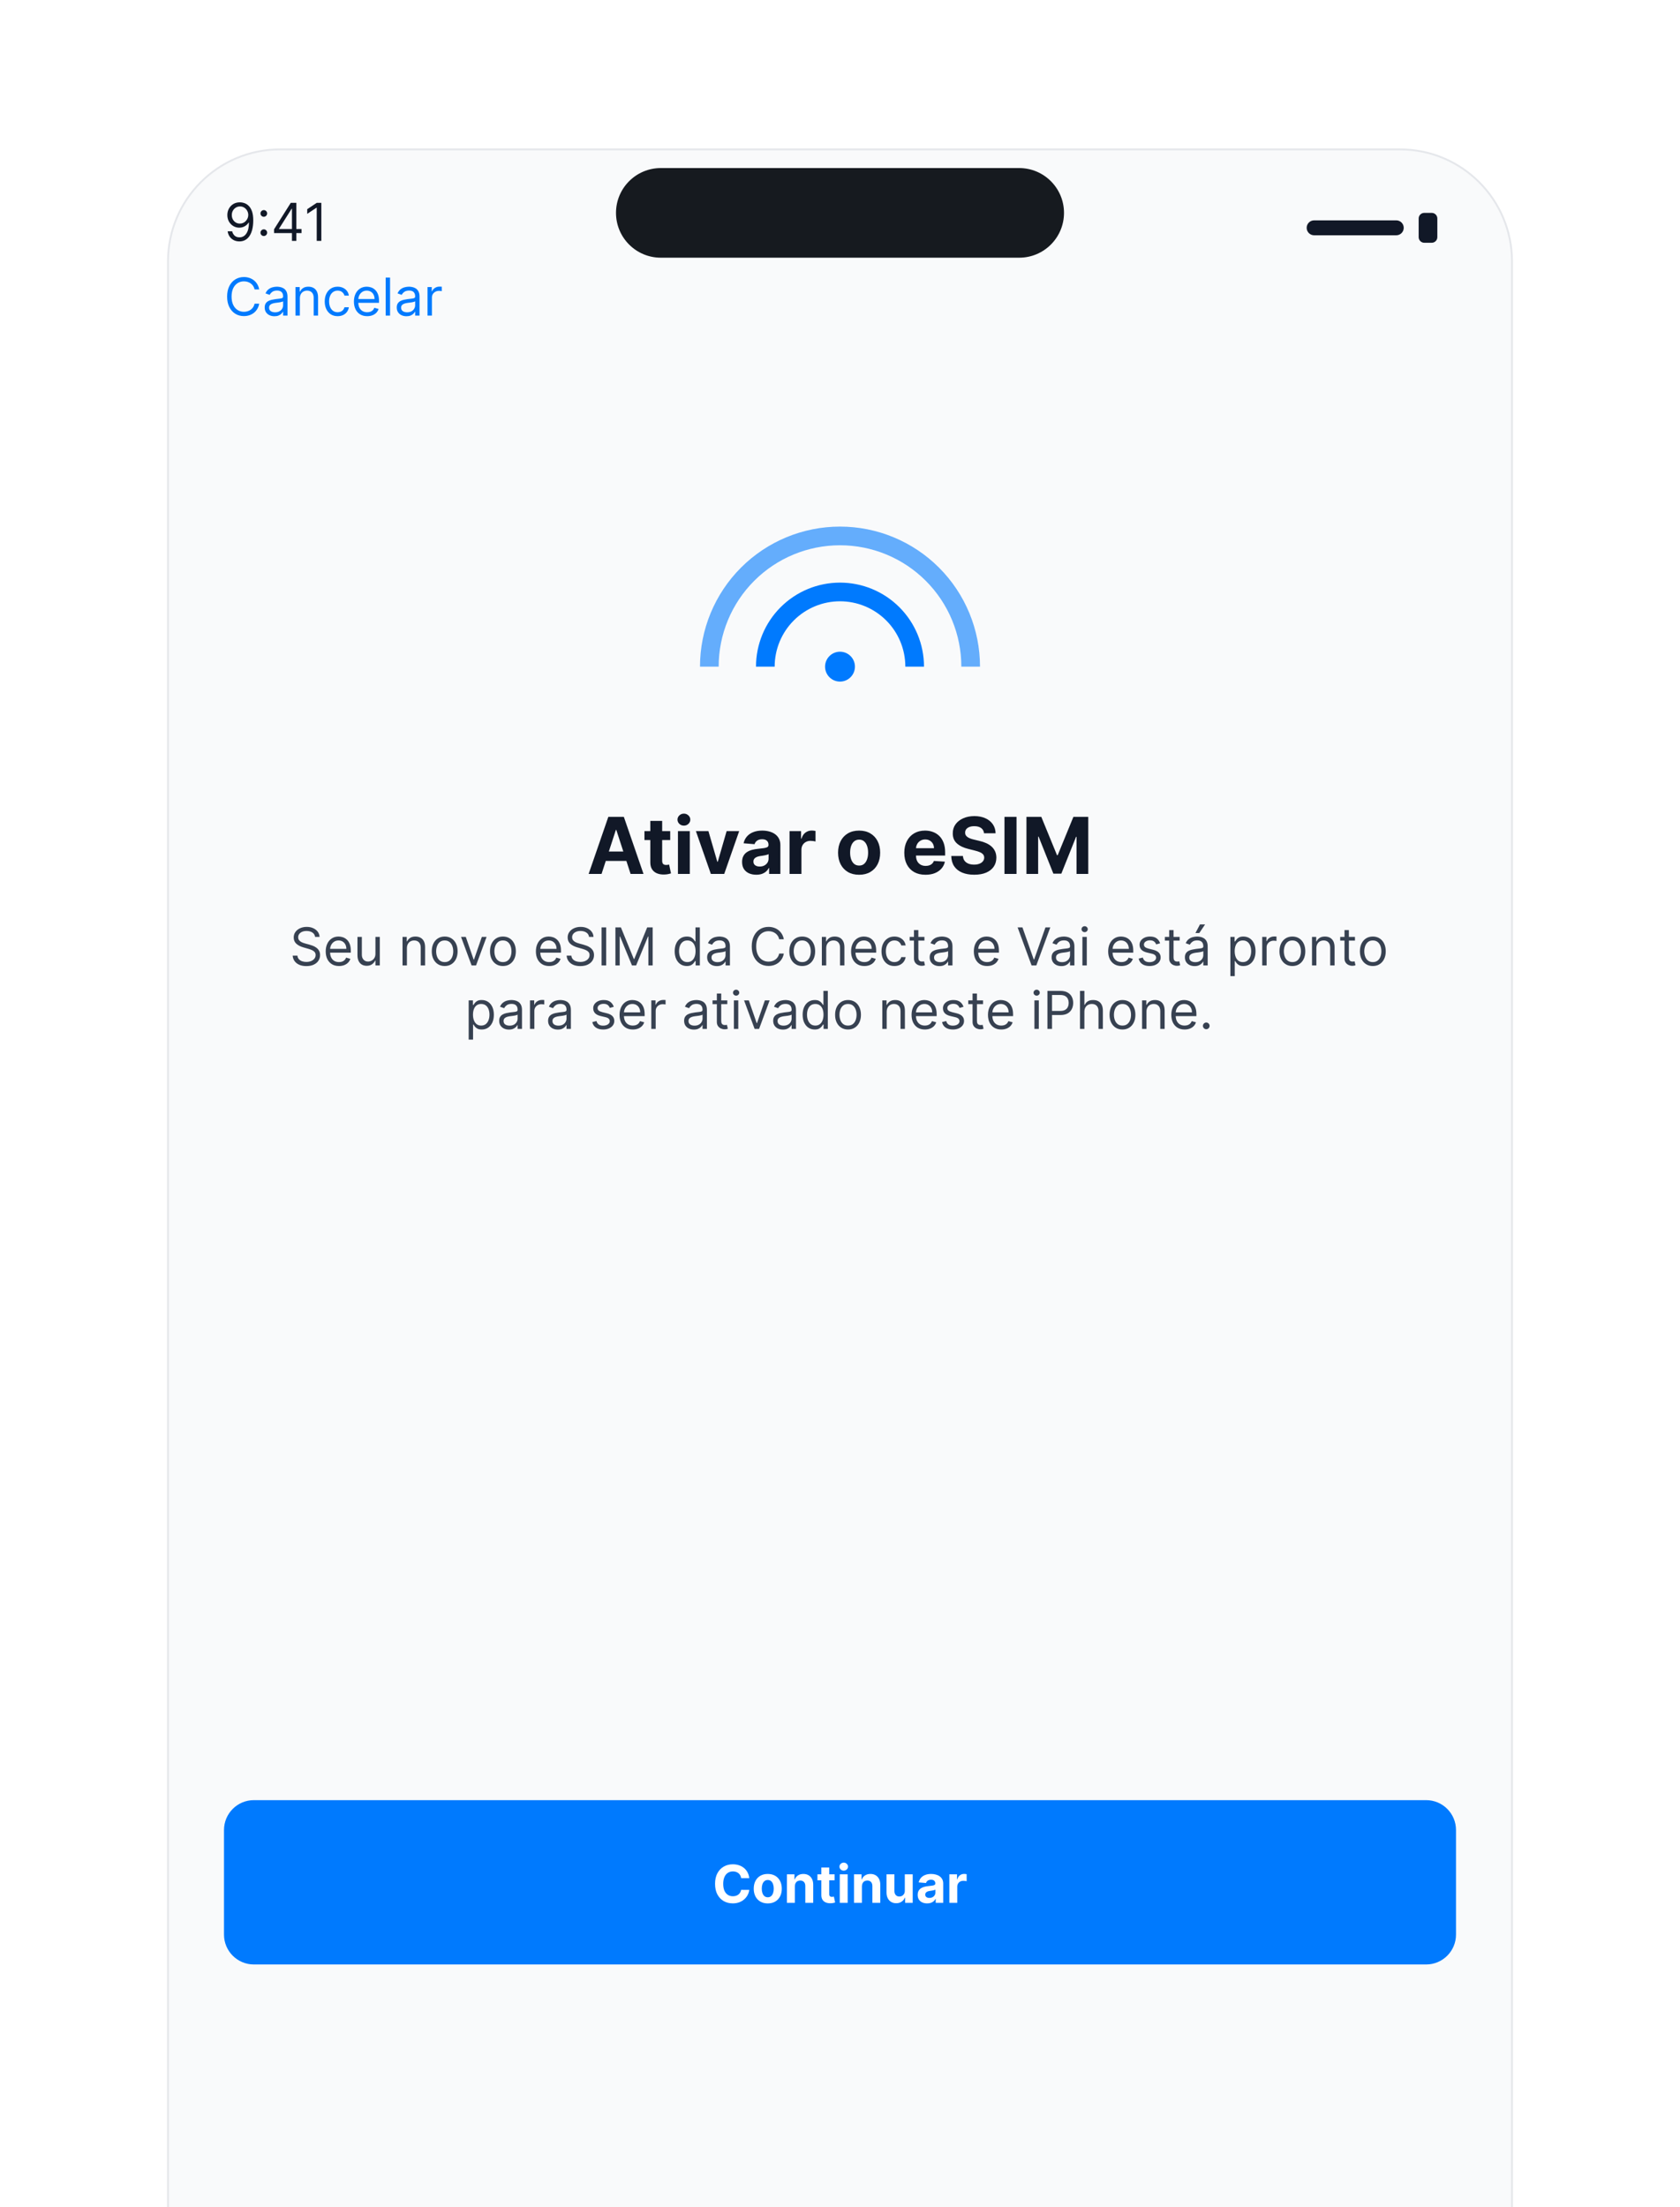
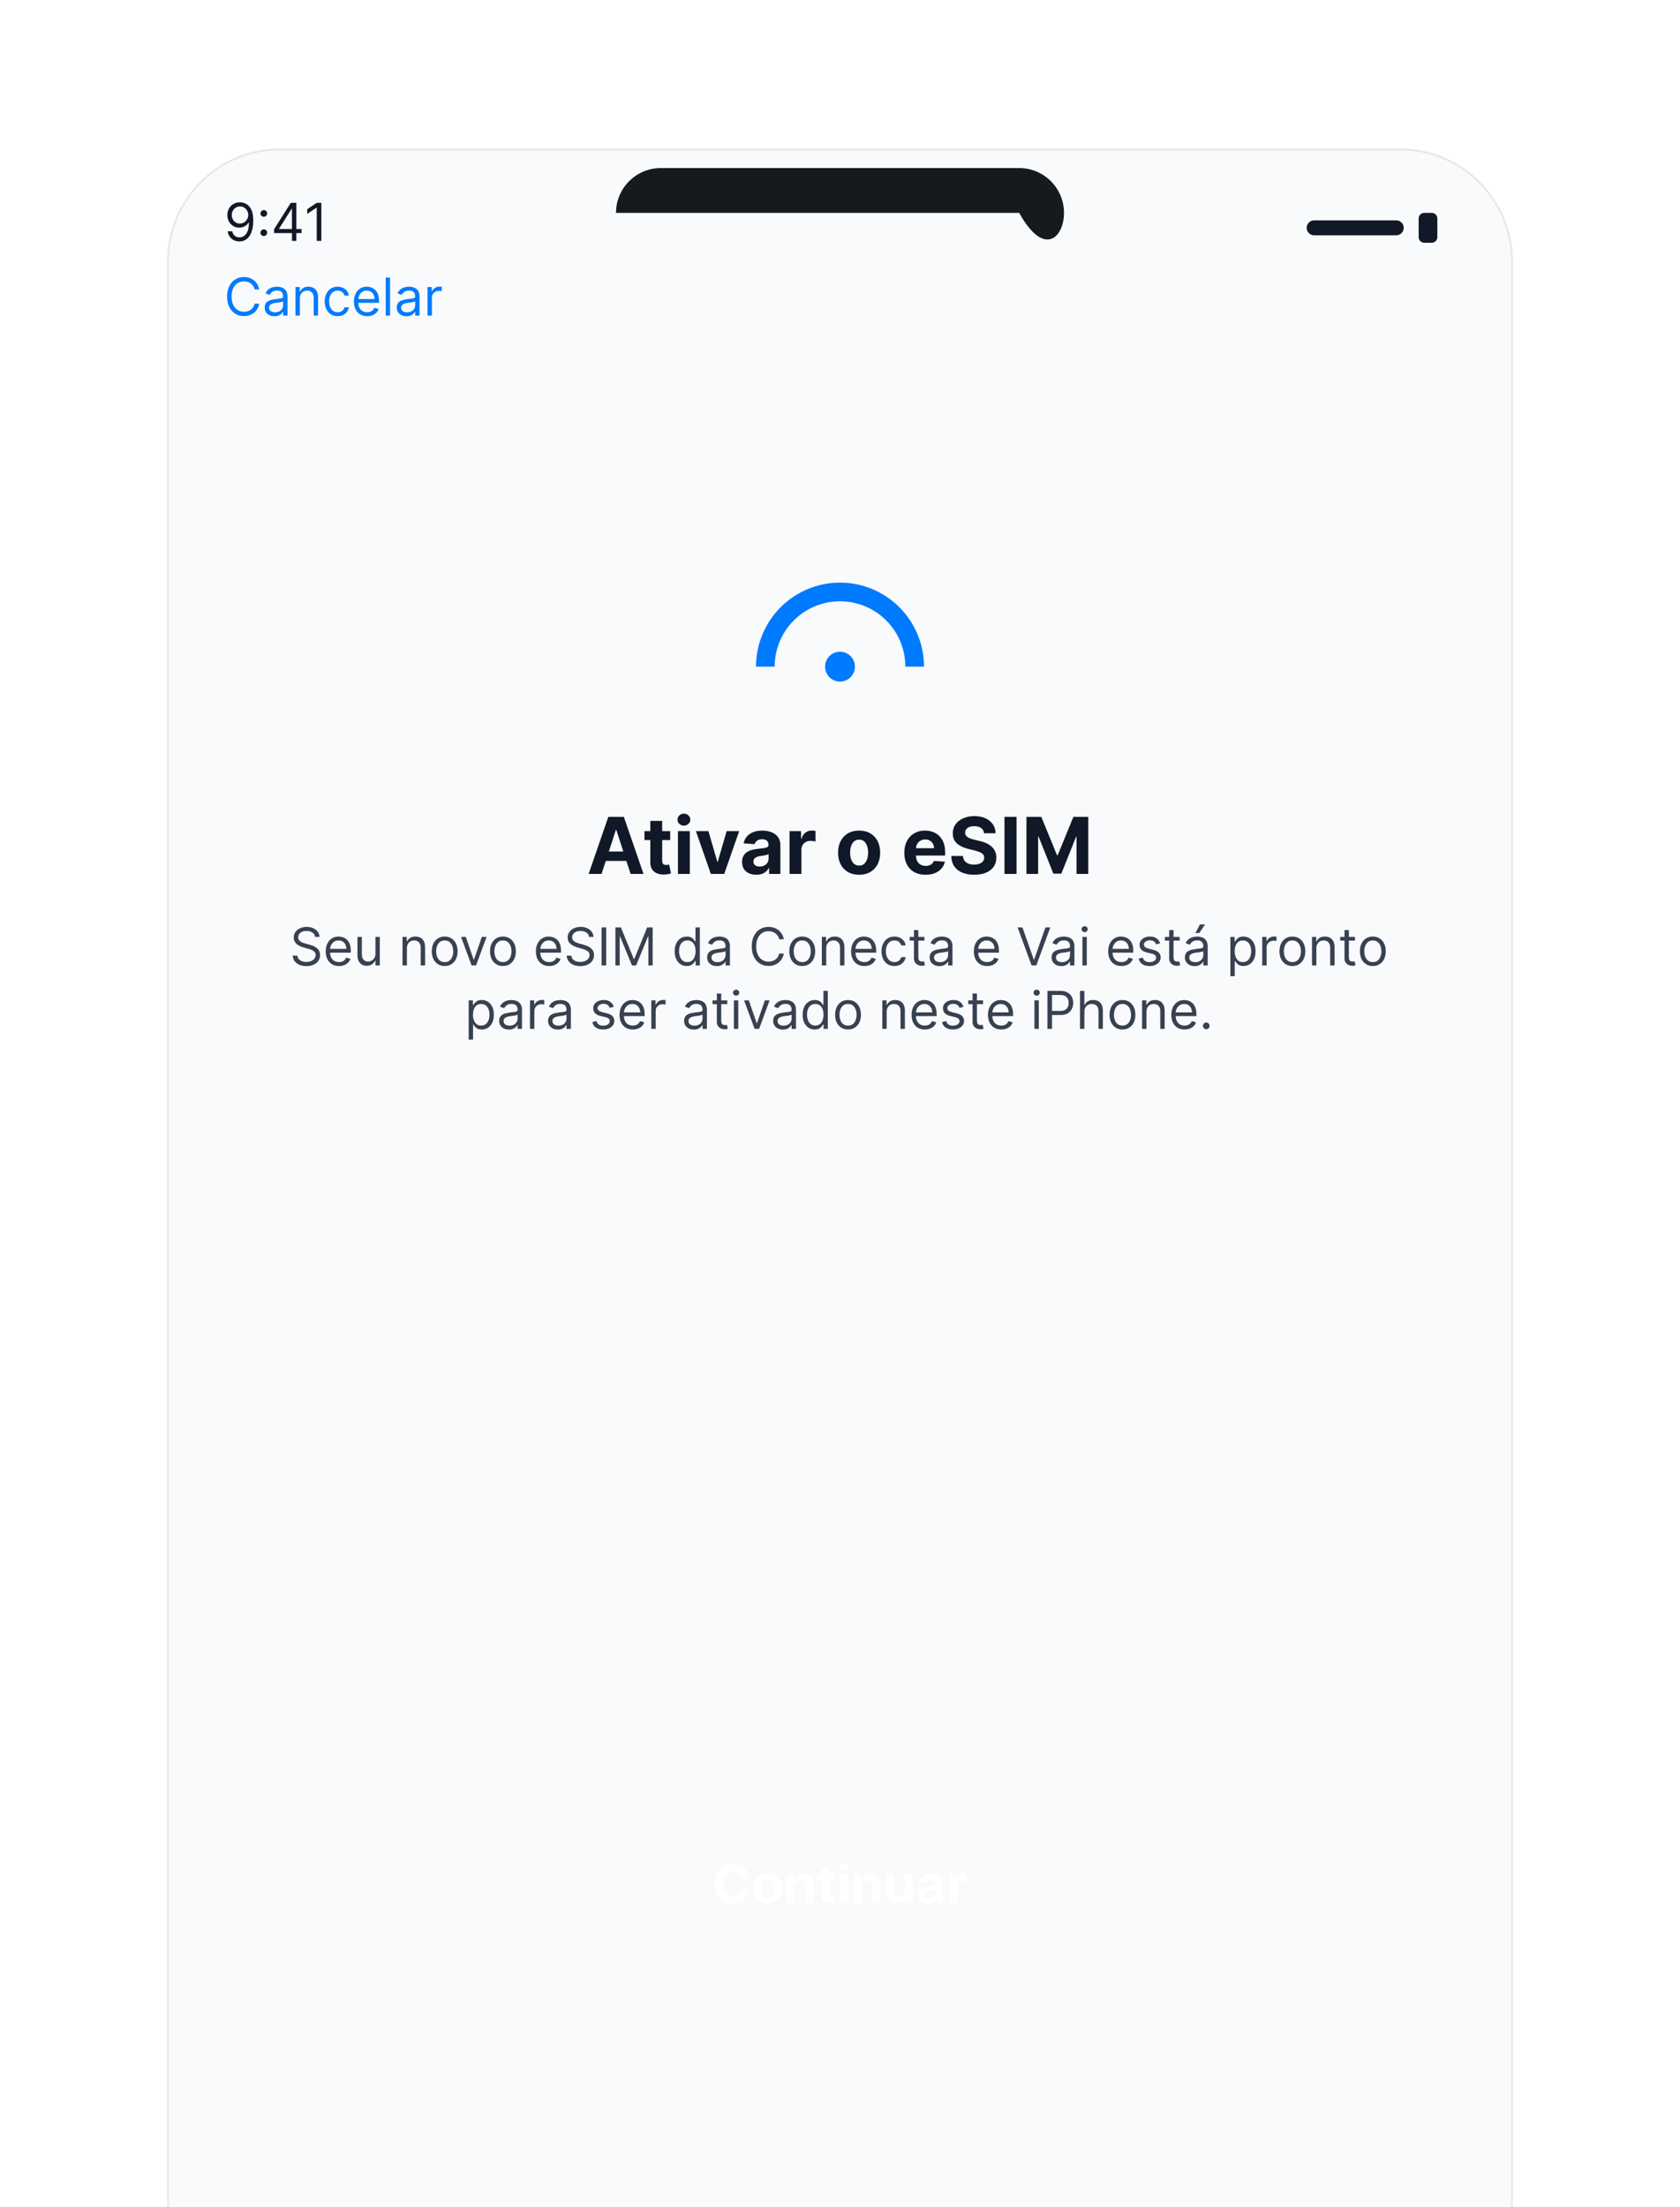
<svg xmlns="http://www.w3.org/2000/svg" width="900" height="1182" viewBox="0 0 900 1182" fill="none">
  <g clip-path="url(#clip0_14_119)">
    <g filter="url(#filter0_d_14_119)">
      <path d="M750 40H150C105.817 40 70 75.817 70 120V1780C70 1824.18 105.817 1860 150 1860H750C794.183 1860 830 1824.18 830 1780V120C830 75.817 794.183 40 750 40Z" fill="white" />
    </g>
    <path d="M750 80H150C116.863 80 90 106.863 90 140V1760C90 1793.14 116.863 1820 150 1820H750C783.137 1820 810 1793.14 810 1760V140C810 106.863 783.137 80 750 80Z" fill="#F9FAFB" stroke="#E5E7EB" />
-     <path opacity="0.95" d="M546 90H354C340.745 90 330 100.745 330 114C330 127.255 340.745 138 354 138H546C559.255 138 570 127.255 570 114C570 100.745 559.255 90 546 90Z" fill="#0B0F14" />
+     <path opacity="0.95" d="M546 90H354C340.745 90 330 100.745 330 114H546C559.255 138 570 127.255 570 114C570 100.745 559.255 90 546 90Z" fill="#0B0F14" />
    <path d="M128.591 108.358C129.426 108.365 130.261 108.524 131.097 108.835C131.932 109.147 132.694 109.664 133.384 110.386C134.073 111.102 134.626 112.08 135.044 113.32C135.462 114.559 135.67 116.114 135.67 117.983C135.67 119.793 135.498 121.4 135.153 122.805C134.815 124.204 134.325 125.384 133.682 126.345C133.045 127.306 132.27 128.036 131.355 128.533C130.447 129.03 129.42 129.278 128.273 129.278C127.133 129.278 126.115 129.053 125.22 128.602C124.332 128.145 123.603 127.512 123.033 126.703C122.469 125.888 122.108 124.943 121.949 123.869H124.375C124.594 124.804 125.028 125.576 125.678 126.186C126.334 126.789 127.199 127.091 128.273 127.091C129.844 127.091 131.083 126.405 131.991 125.033C132.906 123.661 133.364 121.722 133.364 119.216H133.205C132.833 119.773 132.393 120.253 131.882 120.658C131.372 121.062 130.805 121.374 130.182 121.592C129.559 121.811 128.896 121.92 128.193 121.92C127.027 121.92 125.956 121.632 124.982 121.055C124.014 120.472 123.238 119.673 122.655 118.659C122.078 117.638 121.79 116.472 121.79 115.159C121.79 113.913 122.068 112.773 122.625 111.739C123.188 110.698 123.977 109.869 124.991 109.253C126.012 108.636 127.212 108.338 128.591 108.358ZM128.591 110.545C127.756 110.545 127.003 110.754 126.334 111.172C125.671 111.583 125.144 112.14 124.753 112.842C124.368 113.538 124.176 114.311 124.176 115.159C124.176 116.008 124.362 116.78 124.733 117.476C125.111 118.165 125.625 118.715 126.274 119.126C126.93 119.531 127.676 119.733 128.511 119.733C129.141 119.733 129.728 119.61 130.271 119.365C130.815 119.113 131.289 118.772 131.693 118.341C132.104 117.903 132.426 117.41 132.658 116.859C132.89 116.303 133.006 115.723 133.006 115.119C133.006 114.324 132.813 113.578 132.429 112.882C132.051 112.186 131.527 111.623 130.858 111.192C130.195 110.761 129.439 110.545 128.591 110.545ZM141.331 126.395C140.84 126.395 140.419 126.219 140.068 125.868C139.717 125.517 139.541 125.096 139.541 124.605C139.541 124.115 139.717 123.694 140.068 123.342C140.419 122.991 140.84 122.815 141.331 122.815C141.821 122.815 142.242 122.991 142.593 123.342C142.945 123.694 143.12 124.115 143.12 124.605C143.12 124.93 143.038 125.228 142.872 125.5C142.713 125.772 142.497 125.991 142.225 126.156C141.96 126.315 141.662 126.395 141.331 126.395ZM141.331 116.094C140.84 116.094 140.419 115.918 140.068 115.567C139.717 115.215 139.541 114.795 139.541 114.304C139.541 113.813 139.717 113.393 140.068 113.041C140.419 112.69 140.84 112.514 141.331 112.514C141.821 112.514 142.242 112.69 142.593 113.041C142.945 113.393 143.12 113.813 143.12 114.304C143.12 114.629 143.038 114.927 142.872 115.199C142.713 115.471 142.497 115.689 142.225 115.855C141.96 116.014 141.662 116.094 141.331 116.094ZM146.814 124.824V122.795L155.763 108.636H157.235V111.778H156.24L149.479 122.477V122.636H161.53V124.824H146.814ZM156.4 129V124.207V123.263V108.636H158.746V129H156.4ZM172.142 108.636V129H169.676V111.222H169.557L164.585 114.523V112.017L169.676 108.636H172.142Z" fill="#111827" />
    <path d="M748 118H704C701.791 118 700 119.791 700 122C700 124.209 701.791 126 704 126H748C750.209 126 752 124.209 752 122C752 119.791 750.209 118 748 118Z" fill="#111827" />
    <path d="M767 114H763C761.343 114 760 115.343 760 117V127C760 128.657 761.343 130 763 130H767C768.657 130 770 128.657 770 127V117C770 115.343 768.657 114 767 114Z" fill="#111827" />
    <path d="M138.852 155H136.386C136.241 154.291 135.985 153.668 135.621 153.131C135.263 152.594 134.825 152.143 134.308 151.778C133.798 151.407 133.231 151.129 132.608 150.943C131.985 150.758 131.335 150.665 130.659 150.665C129.426 150.665 128.309 150.976 127.308 151.599C126.314 152.223 125.522 153.141 124.932 154.354C124.348 155.567 124.057 157.055 124.057 158.818C124.057 160.581 124.348 162.07 124.932 163.283C125.522 164.496 126.314 165.414 127.308 166.037C128.309 166.66 129.426 166.972 130.659 166.972C131.335 166.972 131.985 166.879 132.608 166.693C133.231 166.508 133.798 166.232 134.308 165.868C134.825 165.497 135.263 165.043 135.621 164.506C135.985 163.962 136.241 163.339 136.386 162.636H138.852C138.667 163.677 138.329 164.608 137.838 165.43C137.348 166.252 136.738 166.952 136.009 167.528C135.279 168.098 134.461 168.533 133.553 168.831C132.651 169.129 131.687 169.278 130.659 169.278C128.922 169.278 127.378 168.854 126.026 168.006C124.673 167.157 123.609 165.951 122.834 164.386C122.058 162.822 121.67 160.966 121.67 158.818C121.67 156.67 122.058 154.814 122.834 153.25C123.609 151.686 124.673 150.479 126.026 149.631C127.378 148.782 128.922 148.358 130.659 148.358C131.687 148.358 132.651 148.507 133.553 148.805C134.461 149.104 135.279 149.541 136.009 150.118C136.738 150.688 137.348 151.384 137.838 152.206C138.329 153.021 138.667 153.953 138.852 155ZM147.013 169.358C146.045 169.358 145.167 169.176 144.378 168.811C143.589 168.44 142.963 167.906 142.499 167.21C142.035 166.508 141.803 165.659 141.803 164.665C141.803 163.79 141.975 163.08 142.32 162.537C142.665 161.987 143.125 161.556 143.702 161.244C144.279 160.933 144.915 160.701 145.611 160.548C146.314 160.389 147.02 160.263 147.729 160.17C148.657 160.051 149.409 159.962 149.986 159.902C150.569 159.836 150.994 159.726 151.259 159.574C151.531 159.421 151.667 159.156 151.667 158.778V158.699C151.667 157.718 151.398 156.955 150.861 156.412C150.331 155.868 149.525 155.597 148.445 155.597C147.325 155.597 146.446 155.842 145.81 156.332C145.174 156.823 144.726 157.347 144.468 157.903L142.24 157.108C142.638 156.18 143.168 155.457 143.831 154.94C144.501 154.417 145.23 154.052 146.019 153.847C146.814 153.634 147.596 153.528 148.365 153.528C148.856 153.528 149.419 153.588 150.056 153.707C150.699 153.82 151.319 154.055 151.915 154.413C152.518 154.771 153.019 155.312 153.417 156.034C153.814 156.757 154.013 157.724 154.013 158.938V169H151.667V166.932H151.547C151.388 167.263 151.123 167.618 150.752 167.996C150.381 168.374 149.887 168.695 149.27 168.96C148.654 169.225 147.901 169.358 147.013 169.358ZM147.371 167.25C148.299 167.25 149.081 167.068 149.718 166.703C150.361 166.339 150.845 165.868 151.169 165.291C151.501 164.714 151.667 164.108 151.667 163.472V161.324C151.567 161.443 151.348 161.553 151.01 161.652C150.679 161.745 150.294 161.828 149.857 161.901C149.426 161.967 149.005 162.027 148.594 162.08C148.19 162.126 147.862 162.166 147.61 162.199C147 162.278 146.43 162.408 145.9 162.587C145.376 162.759 144.952 163.021 144.627 163.372C144.309 163.717 144.15 164.187 144.15 164.784C144.15 165.599 144.451 166.216 145.054 166.634C145.664 167.045 146.436 167.25 147.371 167.25ZM160.643 159.812V169H158.296V153.727H160.563V156.114H160.762C161.12 155.338 161.664 154.715 162.393 154.244C163.122 153.767 164.063 153.528 165.217 153.528C166.251 153.528 167.156 153.741 167.931 154.165C168.707 154.582 169.31 155.219 169.741 156.074C170.172 156.922 170.387 157.996 170.387 159.295V169H168.04V159.455C168.04 158.255 167.729 157.32 167.106 156.651C166.483 155.974 165.628 155.636 164.54 155.636C163.791 155.636 163.122 155.799 162.532 156.124C161.949 156.448 161.488 156.922 161.15 157.545C160.812 158.169 160.643 158.924 160.643 159.812ZM180.88 169.318C179.448 169.318 178.215 168.98 177.181 168.304C176.147 167.628 175.351 166.696 174.794 165.51C174.238 164.323 173.959 162.968 173.959 161.443C173.959 159.892 174.244 158.523 174.814 157.337C175.391 156.143 176.193 155.212 177.221 154.543C178.255 153.866 179.461 153.528 180.84 153.528C181.914 153.528 182.882 153.727 183.743 154.125C184.605 154.523 185.311 155.08 185.861 155.795C186.411 156.511 186.753 157.347 186.885 158.301H184.539C184.36 157.605 183.962 156.989 183.346 156.452C182.736 155.908 181.914 155.636 180.88 155.636C179.965 155.636 179.163 155.875 178.473 156.352C177.791 156.823 177.257 157.489 176.873 158.351C176.495 159.206 176.306 160.21 176.306 161.364C176.306 162.544 176.491 163.571 176.863 164.446C177.24 165.321 177.771 166 178.453 166.484C179.143 166.968 179.952 167.21 180.88 167.21C181.489 167.21 182.043 167.104 182.54 166.892C183.037 166.68 183.458 166.375 183.803 165.977C184.148 165.58 184.393 165.102 184.539 164.545H186.885C186.753 165.447 186.425 166.259 185.901 166.982C185.384 167.697 184.698 168.268 183.843 168.692C182.994 169.109 182.007 169.318 180.88 169.318ZM196.719 169.318C195.248 169.318 193.978 168.993 192.911 168.344C191.85 167.688 191.032 166.773 190.455 165.599C189.885 164.42 189.6 163.047 189.6 161.483C189.6 159.919 189.885 158.54 190.455 157.347C191.032 156.147 191.834 155.212 192.861 154.543C193.895 153.866 195.102 153.528 196.48 153.528C197.276 153.528 198.061 153.661 198.837 153.926C199.613 154.191 200.319 154.622 200.955 155.219C201.591 155.809 202.098 156.591 202.476 157.565C202.854 158.54 203.043 159.74 203.043 161.165V162.159H191.27V160.131H200.657C200.657 159.269 200.484 158.5 200.14 157.824C199.801 157.148 199.318 156.614 198.688 156.223C198.065 155.832 197.329 155.636 196.48 155.636C195.546 155.636 194.737 155.868 194.054 156.332C193.378 156.79 192.858 157.386 192.493 158.122C192.129 158.858 191.946 159.647 191.946 160.489V161.841C191.946 162.994 192.145 163.972 192.543 164.774C192.947 165.57 193.507 166.176 194.223 166.594C194.939 167.005 195.771 167.21 196.719 167.21C197.336 167.21 197.892 167.124 198.39 166.952C198.893 166.773 199.328 166.508 199.692 166.156C200.057 165.798 200.338 165.354 200.537 164.824L202.804 165.46C202.566 166.229 202.165 166.905 201.601 167.489C201.038 168.065 200.342 168.516 199.513 168.841C198.685 169.159 197.753 169.318 196.719 169.318ZM208.959 148.636V169H206.613V148.636H208.959ZM217.751 169.358C216.784 169.358 215.905 169.176 215.116 168.811C214.328 168.44 213.701 167.906 213.237 167.21C212.773 166.508 212.541 165.659 212.541 164.665C212.541 163.79 212.714 163.08 213.058 162.537C213.403 161.987 213.864 161.556 214.44 161.244C215.017 160.933 215.653 160.701 216.349 160.548C217.052 160.389 217.758 160.263 218.467 160.17C219.395 160.051 220.148 159.962 220.724 159.902C221.308 159.836 221.732 159.726 221.997 159.574C222.269 159.421 222.405 159.156 222.405 158.778V158.699C222.405 157.718 222.136 156.955 221.599 156.412C221.069 155.868 220.264 155.597 219.183 155.597C218.063 155.597 217.185 155.842 216.548 156.332C215.912 156.823 215.464 157.347 215.206 157.903L212.979 157.108C213.376 156.18 213.907 155.457 214.57 154.94C215.239 154.417 215.968 154.052 216.757 153.847C217.553 153.634 218.335 153.528 219.104 153.528C219.594 153.528 220.158 153.588 220.794 153.707C221.437 153.82 222.057 154.055 222.653 154.413C223.257 154.771 223.757 155.312 224.155 156.034C224.553 156.757 224.751 157.724 224.751 158.938V169H222.405V166.932H222.286C222.126 167.263 221.861 167.618 221.49 167.996C221.119 168.374 220.625 168.695 220.009 168.96C219.392 169.225 218.64 169.358 217.751 169.358ZM218.109 167.25C219.037 167.25 219.82 167.068 220.456 166.703C221.099 166.339 221.583 165.868 221.908 165.291C222.239 164.714 222.405 164.108 222.405 163.472V161.324C222.305 161.443 222.087 161.553 221.749 161.652C221.417 161.745 221.033 161.828 220.595 161.901C220.164 161.967 219.743 162.027 219.332 162.08C218.928 162.126 218.6 162.166 218.348 162.199C217.738 162.278 217.168 162.408 216.638 162.587C216.114 162.759 215.69 163.021 215.365 163.372C215.047 163.717 214.888 164.187 214.888 164.784C214.888 165.599 215.189 166.216 215.793 166.634C216.402 167.045 217.175 167.25 218.109 167.25ZM229.034 169V153.727H231.301V156.034H231.461C231.739 155.278 232.243 154.665 232.972 154.195C233.701 153.724 234.523 153.489 235.438 153.489C235.61 153.489 235.826 153.492 236.084 153.499C236.343 153.505 236.538 153.515 236.671 153.528V155.915C236.591 155.895 236.409 155.865 236.124 155.825C235.846 155.779 235.551 155.756 235.239 155.756C234.497 155.756 233.834 155.911 233.25 156.223C232.674 156.528 232.216 156.952 231.878 157.496C231.547 158.033 231.381 158.646 231.381 159.335V169H229.034Z" fill="#007AFE" />
    <path d="M450 365C454.418 365 458 361.418 458 357C458 352.582 454.418 349 450 349C445.582 349 442 352.582 442 357C442 361.418 445.582 365 450 365Z" fill="#007AFE" />
    <path d="M410 357C410 346.391 414.214 336.217 421.716 328.716C429.217 321.214 439.391 317 450 317C460.609 317 470.783 321.214 478.284 328.716C485.786 336.217 490 346.391 490 357" stroke="#007AFE" stroke-width="10" />
-     <path opacity="0.6" d="M380 357C380 338.435 387.375 320.63 400.503 307.503C413.63 294.375 431.435 287 450 287C468.565 287 486.37 294.375 499.497 307.503C512.625 320.63 520 338.435 520 357" stroke="#007AFE" stroke-width="10" />
    <path d="M322.261 468H315.34L325.885 437.455H334.207L344.737 468H337.817L330.165 444.435H329.927L322.261 468ZM321.828 455.994H338.175V461.035H321.828V455.994ZM359.044 445.091V449.864H345.248V445.091H359.044ZM348.38 439.602H354.734V460.96C354.734 461.547 354.823 462.004 355.002 462.332C355.181 462.651 355.43 462.874 355.748 463.004C356.076 463.133 356.454 463.197 356.881 463.197C357.18 463.197 357.478 463.173 357.776 463.123C358.075 463.063 358.303 463.018 358.462 462.989L359.462 467.717C359.144 467.816 358.696 467.93 358.119 468.06C357.543 468.199 356.842 468.283 356.016 468.313C354.485 468.373 353.143 468.169 351.989 467.702C350.846 467.234 349.956 466.509 349.32 465.524C348.683 464.54 348.37 463.297 348.38 461.795V439.602ZM363.183 468V445.091H369.537V468H363.183ZM366.375 442.138C365.43 442.138 364.62 441.825 363.944 441.198C363.277 440.562 362.944 439.801 362.944 438.916C362.944 438.041 363.277 437.29 363.944 436.664C364.62 436.028 365.43 435.71 366.375 435.71C367.319 435.71 368.125 436.028 368.791 436.664C369.467 437.29 369.805 438.041 369.805 438.916C369.805 439.801 369.467 440.562 368.791 441.198C368.125 441.825 367.319 442.138 366.375 442.138ZM395.984 445.091L387.975 468H380.816L372.807 445.091H379.518L384.276 461.482H384.515L389.258 445.091H395.984ZM405.153 468.433C403.691 468.433 402.389 468.179 401.245 467.672C400.102 467.155 399.197 466.394 398.531 465.39C397.875 464.376 397.547 463.113 397.547 461.602C397.547 460.329 397.78 459.26 398.248 458.395C398.715 457.53 399.351 456.834 400.157 456.307C400.962 455.78 401.877 455.382 402.901 455.114C403.935 454.845 405.019 454.656 406.152 454.547C407.485 454.408 408.559 454.278 409.374 454.159C410.189 454.03 410.781 453.841 411.149 453.592C411.517 453.344 411.701 452.976 411.701 452.489V452.399C411.701 451.455 411.402 450.724 410.806 450.207C410.219 449.69 409.384 449.431 408.3 449.431C407.157 449.431 406.247 449.685 405.571 450.192C404.895 450.689 404.447 451.315 404.228 452.071L398.352 451.594C398.65 450.202 399.237 448.999 400.112 447.984C400.987 446.96 402.116 446.175 403.498 445.628C404.89 445.071 406.5 444.793 408.33 444.793C409.603 444.793 410.821 444.942 411.984 445.24C413.157 445.538 414.196 446.001 415.101 446.627C416.016 447.254 416.737 448.059 417.264 449.043C417.791 450.018 418.054 451.186 418.054 452.548V468H412.029V464.823H411.85C411.482 465.539 410.99 466.17 410.373 466.717C409.757 467.254 409.016 467.677 408.151 467.985C407.286 468.283 406.287 468.433 405.153 468.433ZM406.973 464.048C407.907 464.048 408.733 463.864 409.449 463.496C410.165 463.118 410.726 462.611 411.134 461.974C411.542 461.338 411.745 460.617 411.745 459.812V457.381C411.547 457.51 411.273 457.629 410.925 457.739C410.587 457.838 410.204 457.933 409.777 458.022C409.349 458.102 408.922 458.176 408.494 458.246C408.066 458.305 407.679 458.36 407.331 458.41C406.585 458.519 405.934 458.693 405.377 458.932C404.82 459.17 404.388 459.494 404.079 459.901C403.771 460.299 403.617 460.796 403.617 461.393C403.617 462.258 403.93 462.919 404.557 463.376C405.193 463.824 405.998 464.048 406.973 464.048ZM422.984 468V445.091H429.144V449.088H429.382C429.8 447.666 430.501 446.592 431.485 445.866C432.47 445.131 433.603 444.763 434.886 444.763C435.204 444.763 435.547 444.783 435.915 444.822C436.283 444.862 436.606 444.917 436.884 444.987V450.624C436.586 450.535 436.173 450.455 435.646 450.386C435.119 450.316 434.637 450.281 434.2 450.281C433.265 450.281 432.43 450.485 431.694 450.893C430.968 451.29 430.391 451.847 429.964 452.563C429.546 453.279 429.337 454.104 429.337 455.039V468H422.984ZM460.241 468.447C457.924 468.447 455.921 467.955 454.23 466.971C452.55 465.977 451.252 464.594 450.337 462.825C449.423 461.045 448.965 458.982 448.965 456.635C448.965 454.268 449.423 452.2 450.337 450.43C451.252 448.651 452.55 447.268 454.23 446.284C455.921 445.29 457.924 444.793 460.241 444.793C462.558 444.793 464.556 445.29 466.237 446.284C467.927 447.268 469.229 448.651 470.144 450.43C471.059 452.2 471.516 454.268 471.516 456.635C471.516 458.982 471.059 461.045 470.144 462.825C469.229 464.594 467.927 465.977 466.237 466.971C464.556 467.955 462.558 468.447 460.241 468.447ZM460.271 463.526C461.325 463.526 462.205 463.227 462.911 462.631C463.617 462.024 464.149 461.199 464.506 460.155C464.874 459.111 465.058 457.923 465.058 456.59C465.058 455.258 464.874 454.07 464.506 453.026C464.149 451.982 463.617 451.156 462.911 450.55C462.205 449.943 461.325 449.64 460.271 449.64C459.207 449.64 458.312 449.943 457.586 450.55C456.87 451.156 456.328 451.982 455.96 453.026C455.602 454.07 455.423 455.258 455.423 456.59C455.423 457.923 455.602 459.111 455.96 460.155C456.328 461.199 456.87 462.024 457.586 462.631C458.312 463.227 459.207 463.526 460.271 463.526ZM495.809 468.447C493.452 468.447 491.424 467.97 489.724 467.016C488.033 466.051 486.731 464.689 485.816 462.929C484.901 461.159 484.444 459.066 484.444 456.65C484.444 454.293 484.901 452.225 485.816 450.445C486.731 448.665 488.018 447.278 489.679 446.284C491.349 445.29 493.308 444.793 495.555 444.793C497.067 444.793 498.474 445.036 499.776 445.523C501.089 446.001 502.232 446.722 503.207 447.686C504.191 448.651 504.957 449.864 505.503 451.325C506.05 452.777 506.324 454.477 506.324 456.426V458.171H486.979V454.234H500.343C500.343 453.319 500.144 452.509 499.746 451.803C499.349 451.097 498.797 450.545 498.091 450.147C497.395 449.739 496.584 449.536 495.66 449.536C494.695 449.536 493.84 449.759 493.094 450.207C492.359 450.644 491.782 451.236 491.364 451.982C490.947 452.717 490.733 453.538 490.723 454.442V458.186C490.723 459.32 490.932 460.299 491.349 461.124C491.777 461.95 492.378 462.586 493.154 463.033C493.93 463.481 494.849 463.705 495.913 463.705C496.619 463.705 497.266 463.605 497.852 463.406C498.439 463.207 498.941 462.909 499.359 462.511C499.776 462.114 500.094 461.626 500.313 461.05L506.19 461.438C505.891 462.849 505.28 464.082 504.355 465.136C503.44 466.18 502.257 466.996 500.805 467.582C499.364 468.159 497.698 468.447 495.809 468.447ZM527.16 446.239C527.04 445.036 526.528 444.102 525.623 443.435C524.719 442.769 523.491 442.436 521.94 442.436C520.886 442.436 519.996 442.585 519.27 442.884C518.544 443.172 517.987 443.575 517.599 444.092C517.222 444.609 517.033 445.195 517.033 445.852C517.013 446.398 517.127 446.876 517.376 447.283C517.634 447.691 517.987 448.044 518.435 448.342C518.882 448.631 519.399 448.884 519.986 449.103C520.572 449.312 521.199 449.491 521.865 449.64L524.609 450.296C525.942 450.594 527.165 450.992 528.278 451.489C529.392 451.987 530.356 452.598 531.172 453.324C531.987 454.05 532.619 454.905 533.066 455.889C533.523 456.874 533.757 458.002 533.767 459.275C533.757 461.144 533.28 462.765 532.335 464.137C531.4 465.499 530.048 466.558 528.278 467.314C526.518 468.06 524.396 468.433 521.91 468.433C519.444 468.433 517.296 468.055 515.467 467.299C513.647 466.543 512.225 465.425 511.201 463.943C510.187 462.452 509.655 460.607 509.605 458.41H515.854C515.924 459.434 516.217 460.289 516.734 460.975C517.261 461.651 517.962 462.163 518.837 462.511C519.722 462.849 520.722 463.018 521.835 463.018C522.929 463.018 523.878 462.859 524.684 462.541C525.499 462.223 526.131 461.781 526.578 461.214C527.025 460.647 527.249 459.996 527.249 459.26C527.249 458.574 527.045 457.997 526.638 457.53C526.24 457.062 525.653 456.665 524.878 456.337C524.112 456.009 523.172 455.71 522.059 455.442L518.733 454.607C516.158 453.98 514.124 453.001 512.633 451.668C511.141 450.336 510.4 448.541 510.41 446.284C510.4 444.435 510.893 442.819 511.887 441.437C512.891 440.055 514.268 438.976 516.018 438.2C517.768 437.425 519.757 437.037 521.984 437.037C524.251 437.037 526.23 437.425 527.92 438.2C529.621 438.976 530.943 440.055 531.888 441.437C532.832 442.819 533.32 444.42 533.349 446.239H527.16ZM544.569 437.455V468H538.111V437.455H544.569ZM549.882 437.455H557.847L566.259 457.977H566.617L575.029 437.455H582.993V468H576.729V448.119H576.475L568.571 467.851H564.305L556.4 448.044H556.147V468H549.882V437.455Z" fill="#111827" />
    <path d="M168.801 501.727C168.682 500.72 168.198 499.938 167.35 499.381C166.501 498.824 165.461 498.545 164.228 498.545C163.326 498.545 162.537 498.691 161.861 498.983C161.192 499.275 160.668 499.676 160.29 500.186C159.919 500.696 159.733 501.277 159.733 501.926C159.733 502.47 159.863 502.937 160.121 503.328C160.386 503.713 160.724 504.034 161.135 504.293C161.546 504.545 161.977 504.753 162.428 504.919C162.879 505.078 163.293 505.207 163.671 505.307L165.739 505.864C166.269 506.003 166.859 506.195 167.509 506.44C168.165 506.686 168.792 507.02 169.388 507.445C169.991 507.862 170.489 508.399 170.88 509.055C171.271 509.712 171.466 510.517 171.466 511.472C171.466 512.572 171.178 513.566 170.601 514.455C170.031 515.343 169.196 516.049 168.096 516.572C167.002 517.096 165.673 517.358 164.108 517.358C162.65 517.358 161.387 517.123 160.32 516.652C159.259 516.181 158.424 515.525 157.814 514.683C157.211 513.841 156.87 512.864 156.79 511.75H159.336C159.402 512.519 159.66 513.155 160.111 513.659C160.569 514.156 161.145 514.527 161.841 514.773C162.544 515.011 163.3 515.131 164.108 515.131C165.05 515.131 165.895 514.978 166.644 514.673C167.393 514.362 167.986 513.931 168.424 513.381C168.861 512.824 169.08 512.174 169.08 511.432C169.08 510.756 168.891 510.205 168.513 509.781C168.135 509.357 167.638 509.012 167.022 508.747C166.405 508.482 165.739 508.25 165.023 508.051L162.517 507.335C160.926 506.878 159.667 506.225 158.739 505.376C157.811 504.528 157.347 503.418 157.347 502.045C157.347 500.905 157.655 499.911 158.272 499.062C158.895 498.207 159.73 497.545 160.777 497.074C161.831 496.597 163.008 496.358 164.307 496.358C165.62 496.358 166.786 496.593 167.807 497.064C168.828 497.528 169.637 498.164 170.233 498.973C170.837 499.782 171.155 500.7 171.188 501.727H168.801ZM181.606 517.318C180.134 517.318 178.865 516.993 177.798 516.344C176.737 515.688 175.918 514.773 175.342 513.599C174.772 512.42 174.487 511.047 174.487 509.483C174.487 507.919 174.772 506.54 175.342 505.347C175.918 504.147 176.72 503.212 177.748 502.543C178.782 501.866 179.988 501.528 181.367 501.528C182.163 501.528 182.948 501.661 183.724 501.926C184.499 502.191 185.205 502.622 185.842 503.219C186.478 503.809 186.985 504.591 187.363 505.565C187.741 506.54 187.93 507.74 187.93 509.165V510.159H176.157V508.131H185.543C185.543 507.269 185.371 506.5 185.026 505.824C184.688 505.148 184.204 504.614 183.575 504.223C182.951 503.832 182.216 503.636 181.367 503.636C180.433 503.636 179.624 503.868 178.941 504.332C178.265 504.79 177.745 505.386 177.38 506.122C177.015 506.858 176.833 507.647 176.833 508.489V509.841C176.833 510.994 177.032 511.972 177.43 512.774C177.834 513.57 178.394 514.176 179.11 514.594C179.826 515.005 180.658 515.21 181.606 515.21C182.222 515.21 182.779 515.124 183.276 514.952C183.78 514.773 184.214 514.508 184.579 514.156C184.943 513.798 185.225 513.354 185.424 512.824L187.691 513.46C187.452 514.229 187.051 514.905 186.488 515.489C185.924 516.065 185.228 516.516 184.4 516.841C183.571 517.159 182.64 517.318 181.606 517.318ZM201.124 510.756V501.727H203.471V517H201.124V514.415H200.965C200.607 515.19 200.05 515.85 199.295 516.393C198.539 516.93 197.585 517.199 196.431 517.199C195.477 517.199 194.628 516.99 193.886 516.572C193.143 516.148 192.56 515.512 192.136 514.663C191.711 513.808 191.499 512.731 191.499 511.432V501.727H193.846V511.273C193.846 512.386 194.157 513.275 194.781 513.938C195.41 514.6 196.212 514.932 197.187 514.932C197.77 514.932 198.363 514.783 198.967 514.484C199.576 514.186 200.087 513.729 200.498 513.112C200.915 512.496 201.124 511.71 201.124 510.756ZM217.99 507.812V517H215.644V501.727H217.911V504.114H218.11C218.468 503.338 219.011 502.715 219.74 502.244C220.47 501.767 221.411 501.528 222.564 501.528C223.598 501.528 224.503 501.741 225.279 502.165C226.054 502.582 226.658 503.219 227.088 504.074C227.519 504.922 227.735 505.996 227.735 507.295V517H225.388V507.455C225.388 506.255 225.077 505.32 224.453 504.651C223.83 503.974 222.975 503.636 221.888 503.636C221.139 503.636 220.47 503.799 219.88 504.124C219.296 504.448 218.836 504.922 218.498 505.545C218.159 506.169 217.99 506.924 217.99 507.812ZM238.227 517.318C236.848 517.318 235.639 516.99 234.598 516.334C233.564 515.678 232.755 514.759 232.172 513.58C231.595 512.4 231.307 511.021 231.307 509.443C231.307 507.852 231.595 506.464 232.172 505.277C232.755 504.09 233.564 503.169 234.598 502.513C235.639 501.857 236.848 501.528 238.227 501.528C239.606 501.528 240.813 501.857 241.847 502.513C242.887 503.169 243.696 504.09 244.273 505.277C244.856 506.464 245.148 507.852 245.148 509.443C245.148 511.021 244.856 512.4 244.273 513.58C243.696 514.759 242.887 515.678 241.847 516.334C240.813 516.99 239.606 517.318 238.227 517.318ZM238.227 515.21C239.275 515.21 240.136 514.942 240.812 514.405C241.489 513.868 241.989 513.162 242.314 512.287C242.639 511.412 242.801 510.464 242.801 509.443C242.801 508.422 242.639 507.471 242.314 506.589C241.989 505.708 241.489 504.995 240.812 504.452C240.136 503.908 239.275 503.636 238.227 503.636C237.18 503.636 236.318 503.908 235.642 504.452C234.966 504.995 234.465 505.708 234.141 506.589C233.816 507.471 233.653 508.422 233.653 509.443C233.653 510.464 233.816 511.412 234.141 512.287C234.465 513.162 234.966 513.868 235.642 514.405C236.318 514.942 237.18 515.21 238.227 515.21ZM260.672 501.727L255.024 517H252.637L246.99 501.727H249.535L253.751 513.898H253.91L258.126 501.727H260.672ZM269.426 517.318C268.048 517.318 266.838 516.99 265.797 516.334C264.763 515.678 263.954 514.759 263.371 513.58C262.794 512.4 262.506 511.021 262.506 509.443C262.506 507.852 262.794 506.464 263.371 505.277C263.954 504.09 264.763 503.169 265.797 502.513C266.838 501.857 268.048 501.528 269.426 501.528C270.805 501.528 272.012 501.857 273.046 502.513C274.087 503.169 274.895 504.09 275.472 505.277C276.055 506.464 276.347 507.852 276.347 509.443C276.347 511.021 276.055 512.4 275.472 513.58C274.895 514.759 274.087 515.678 273.046 516.334C272.012 516.99 270.805 517.318 269.426 517.318ZM269.426 515.21C270.474 515.21 271.336 514.942 272.012 514.405C272.688 513.868 273.188 513.162 273.513 512.287C273.838 511.412 274 510.464 274 509.443C274 508.422 273.838 507.471 273.513 506.589C273.188 505.708 272.688 504.995 272.012 504.452C271.336 503.908 270.474 503.636 269.426 503.636C268.379 503.636 267.517 503.908 266.841 504.452C266.165 504.995 265.665 505.708 265.34 506.589C265.015 507.471 264.853 508.422 264.853 509.443C264.853 510.464 265.015 511.412 265.34 512.287C265.665 513.162 266.165 513.868 266.841 514.405C267.517 514.942 268.379 515.21 269.426 515.21ZM294.207 517.318C292.736 517.318 291.466 516.993 290.399 516.344C289.339 515.688 288.52 514.773 287.943 513.599C287.373 512.42 287.088 511.047 287.088 509.483C287.088 507.919 287.373 506.54 287.943 505.347C288.52 504.147 289.322 503.212 290.349 502.543C291.384 501.866 292.59 501.528 293.969 501.528C294.764 501.528 295.55 501.661 296.325 501.926C297.101 502.191 297.807 502.622 298.443 503.219C299.08 503.809 299.587 504.591 299.964 505.565C300.342 506.54 300.531 507.74 300.531 509.165V510.159H288.759V508.131H298.145C298.145 507.269 297.973 506.5 297.628 505.824C297.29 505.148 296.806 504.614 296.176 504.223C295.553 503.832 294.817 503.636 293.969 503.636C293.034 503.636 292.225 503.868 291.543 504.332C290.866 504.79 290.346 505.386 289.982 506.122C289.617 506.858 289.435 507.647 289.435 508.489V509.841C289.435 510.994 289.634 511.972 290.031 512.774C290.436 513.57 290.996 514.176 291.712 514.594C292.428 515.005 293.259 515.21 294.207 515.21C294.824 515.21 295.381 515.124 295.878 514.952C296.382 514.773 296.816 514.508 297.18 514.156C297.545 513.798 297.827 513.354 298.026 512.824L300.293 513.46C300.054 514.229 299.653 514.905 299.089 515.489C298.526 516.065 297.83 516.516 297.001 516.841C296.173 517.159 295.241 517.318 294.207 517.318ZM315.555 501.727C315.436 500.72 314.952 499.938 314.104 499.381C313.255 498.824 312.214 498.545 310.982 498.545C310.08 498.545 309.291 498.691 308.615 498.983C307.946 499.275 307.422 499.676 307.044 500.186C306.673 500.696 306.487 501.277 306.487 501.926C306.487 502.47 306.616 502.937 306.875 503.328C307.14 503.713 307.478 504.034 307.889 504.293C308.3 504.545 308.731 504.753 309.182 504.919C309.633 505.078 310.047 505.207 310.425 505.307L312.493 505.864C313.023 506.003 313.613 506.195 314.263 506.44C314.919 506.686 315.545 507.02 316.142 507.445C316.745 507.862 317.242 508.399 317.634 509.055C318.025 509.712 318.22 510.517 318.22 511.472C318.22 512.572 317.932 513.566 317.355 514.455C316.785 515.343 315.95 516.049 314.849 516.572C313.756 517.096 312.427 517.358 310.862 517.358C309.404 517.358 308.141 517.123 307.074 516.652C306.013 516.181 305.178 515.525 304.568 514.683C303.965 513.841 303.624 512.864 303.544 511.75H306.089C306.156 512.519 306.414 513.155 306.865 513.659C307.322 514.156 307.899 514.527 308.595 514.773C309.298 515.011 310.054 515.131 310.862 515.131C311.804 515.131 312.649 514.978 313.398 514.673C314.147 514.362 314.74 513.931 315.178 513.381C315.615 512.824 315.834 512.174 315.834 511.432C315.834 510.756 315.645 510.205 315.267 509.781C314.889 509.357 314.392 509.012 313.776 508.747C313.159 508.482 312.493 508.25 311.777 508.051L309.271 507.335C307.68 506.878 306.421 506.225 305.493 505.376C304.565 504.528 304.101 503.418 304.101 502.045C304.101 500.905 304.409 499.911 305.026 499.062C305.649 498.207 306.484 497.545 307.531 497.074C308.585 496.597 309.762 496.358 311.061 496.358C312.374 496.358 313.54 496.593 314.561 497.064C315.582 497.528 316.391 498.164 316.987 498.973C317.59 499.782 317.909 500.7 317.942 501.727H315.555ZM324.74 496.636V517H322.275V496.636H324.74ZM329.685 496.636H332.628L339.548 513.54H339.787L346.707 496.636H349.651V517H347.344V501.528H347.145L340.781 517H338.554L332.19 501.528H331.991V517H329.685V496.636ZM367.919 517.318C366.646 517.318 365.522 516.997 364.548 516.354C363.574 515.704 362.811 514.789 362.261 513.609C361.711 512.423 361.436 511.021 361.436 509.403C361.436 507.799 361.711 506.407 362.261 505.227C362.811 504.047 363.577 503.136 364.558 502.493C365.539 501.85 366.672 501.528 367.958 501.528C368.953 501.528 369.738 501.694 370.315 502.026C370.898 502.35 371.342 502.722 371.647 503.139C371.959 503.55 372.201 503.888 372.373 504.153H372.572V496.636H374.919V517H372.652V514.653H372.373C372.201 514.932 371.956 515.283 371.637 515.707C371.319 516.125 370.865 516.5 370.275 516.831C369.685 517.156 368.9 517.318 367.919 517.318ZM368.237 515.21C369.178 515.21 369.974 514.965 370.623 514.474C371.273 513.977 371.767 513.291 372.105 512.416C372.443 511.535 372.612 510.517 372.612 509.364C372.612 508.223 372.446 507.226 372.115 506.371C371.783 505.509 371.293 504.839 370.643 504.362C369.993 503.878 369.191 503.636 368.237 503.636C367.243 503.636 366.414 503.892 365.751 504.402C365.095 504.906 364.601 505.592 364.27 506.46C363.945 507.322 363.782 508.29 363.782 509.364C363.782 510.451 363.948 511.438 364.279 512.327C364.618 513.208 365.115 513.911 365.771 514.435C366.434 514.952 367.256 515.21 368.237 515.21ZM384.037 517.358C383.069 517.358 382.19 517.176 381.402 516.811C380.613 516.44 379.986 515.906 379.522 515.21C379.058 514.508 378.826 513.659 378.826 512.665C378.826 511.79 378.999 511.08 379.343 510.537C379.688 509.987 380.149 509.556 380.725 509.244C381.302 508.933 381.939 508.701 382.635 508.548C383.337 508.389 384.043 508.263 384.752 508.17C385.681 508.051 386.433 507.962 387.01 507.902C387.593 507.836 388.017 507.726 388.282 507.574C388.554 507.421 388.69 507.156 388.69 506.778V506.699C388.69 505.718 388.422 504.955 387.885 504.412C387.354 503.868 386.549 503.597 385.468 503.597C384.348 503.597 383.47 503.842 382.833 504.332C382.197 504.823 381.75 505.347 381.491 505.903L379.264 505.108C379.662 504.18 380.192 503.457 380.855 502.94C381.524 502.417 382.253 502.052 383.042 501.847C383.838 501.634 384.62 501.528 385.389 501.528C385.879 501.528 386.443 501.588 387.079 501.707C387.722 501.82 388.342 502.055 388.939 502.413C389.542 502.771 390.042 503.312 390.44 504.034C390.838 504.757 391.037 505.724 391.037 506.938V517H388.69V514.932H388.571C388.412 515.263 388.146 515.618 387.775 515.996C387.404 516.374 386.91 516.695 386.294 516.96C385.677 517.225 384.925 517.358 384.037 517.358ZM384.395 515.25C385.323 515.25 386.105 515.068 386.741 514.703C387.384 514.339 387.868 513.868 388.193 513.291C388.524 512.714 388.69 512.108 388.69 511.472V509.324C388.591 509.443 388.372 509.553 388.034 509.652C387.702 509.745 387.318 509.828 386.88 509.901C386.449 509.967 386.029 510.027 385.618 510.08C385.213 510.126 384.885 510.166 384.633 510.199C384.023 510.278 383.453 510.408 382.923 510.587C382.399 510.759 381.975 511.021 381.65 511.372C381.332 511.717 381.173 512.187 381.173 512.784C381.173 513.599 381.475 514.216 382.078 514.634C382.688 515.045 383.46 515.25 384.395 515.25ZM419.899 503H417.433C417.287 502.291 417.032 501.668 416.668 501.131C416.31 500.594 415.872 500.143 415.355 499.778C414.845 499.407 414.278 499.129 413.655 498.943C413.032 498.758 412.382 498.665 411.706 498.665C410.473 498.665 409.356 498.976 408.355 499.599C407.361 500.223 406.569 501.141 405.979 502.354C405.395 503.567 405.104 505.055 405.104 506.818C405.104 508.581 405.395 510.07 405.979 511.283C406.569 512.496 407.361 513.414 408.355 514.037C409.356 514.66 410.473 514.972 411.706 514.972C412.382 514.972 413.032 514.879 413.655 514.693C414.278 514.508 414.845 514.232 415.355 513.868C415.872 513.497 416.31 513.043 416.668 512.506C417.032 511.962 417.287 511.339 417.433 510.636H419.899C419.714 511.677 419.375 512.608 418.885 513.43C418.394 514.252 417.785 514.952 417.055 515.528C416.326 516.098 415.508 516.533 414.599 516.831C413.698 517.129 412.733 517.278 411.706 517.278C409.969 517.278 408.425 516.854 407.072 516.006C405.72 515.157 404.656 513.951 403.881 512.386C403.105 510.822 402.717 508.966 402.717 506.818C402.717 504.67 403.105 502.814 403.881 501.25C404.656 499.686 405.72 498.479 407.072 497.631C408.425 496.782 409.969 496.358 411.706 496.358C412.733 496.358 413.698 496.507 414.599 496.805C415.508 497.104 416.326 497.541 417.055 498.118C417.785 498.688 418.394 499.384 418.885 500.206C419.375 501.021 419.714 501.953 419.899 503ZM429.77 517.318C428.391 517.318 427.182 516.99 426.141 516.334C425.107 515.678 424.298 514.759 423.715 513.58C423.138 512.4 422.85 511.021 422.85 509.443C422.85 507.852 423.138 506.464 423.715 505.277C424.298 504.09 425.107 503.169 426.141 502.513C427.182 501.857 428.391 501.528 429.77 501.528C431.149 501.528 432.355 501.857 433.39 502.513C434.43 503.169 435.239 504.09 435.816 505.277C436.399 506.464 436.691 507.852 436.691 509.443C436.691 511.021 436.399 512.4 435.816 513.58C435.239 514.759 434.43 515.678 433.39 516.334C432.355 516.99 431.149 517.318 429.77 517.318ZM429.77 515.21C430.818 515.21 431.679 514.942 432.355 514.405C433.032 513.868 433.532 513.162 433.857 512.287C434.182 511.412 434.344 510.464 434.344 509.443C434.344 508.422 434.182 507.471 433.857 506.589C433.532 505.708 433.032 504.995 432.355 504.452C431.679 503.908 430.818 503.636 429.77 503.636C428.723 503.636 427.861 503.908 427.185 504.452C426.509 504.995 426.008 505.708 425.684 506.589C425.359 507.471 425.196 508.422 425.196 509.443C425.196 510.464 425.359 511.412 425.684 512.287C426.008 513.162 426.509 513.868 427.185 514.405C427.861 514.942 428.723 515.21 429.77 515.21ZM442.619 507.812V517H440.273V501.727H442.54V504.114H442.739C443.097 503.338 443.64 502.715 444.369 502.244C445.098 501.767 446.04 501.528 447.193 501.528C448.227 501.528 449.132 501.741 449.908 502.165C450.683 502.582 451.286 503.219 451.717 504.074C452.148 504.922 452.364 505.996 452.364 507.295V517H450.017V507.455C450.017 506.255 449.705 505.32 449.082 504.651C448.459 503.974 447.604 503.636 446.517 503.636C445.768 503.636 445.098 503.799 444.509 504.124C443.925 504.448 443.464 504.922 443.126 505.545C442.788 506.169 442.619 506.924 442.619 507.812ZM463.055 517.318C461.583 517.318 460.314 516.993 459.247 516.344C458.186 515.688 457.368 514.773 456.791 513.599C456.221 512.42 455.936 511.047 455.936 509.483C455.936 507.919 456.221 506.54 456.791 505.347C457.368 504.147 458.17 503.212 459.197 502.543C460.231 501.866 461.438 501.528 462.816 501.528C463.612 501.528 464.397 501.661 465.173 501.926C465.949 502.191 466.654 502.622 467.291 503.219C467.927 503.809 468.434 504.591 468.812 505.565C469.19 506.54 469.379 507.74 469.379 509.165V510.159H457.606V508.131H466.993C466.993 507.269 466.82 506.5 466.475 505.824C466.137 505.148 465.654 504.614 465.024 504.223C464.401 503.832 463.665 503.636 462.816 503.636C461.882 503.636 461.073 503.868 460.39 504.332C459.714 504.79 459.194 505.386 458.829 506.122C458.465 506.858 458.282 507.647 458.282 508.489V509.841C458.282 510.994 458.481 511.972 458.879 512.774C459.283 513.57 459.843 514.176 460.559 514.594C461.275 515.005 462.107 515.21 463.055 515.21C463.672 515.21 464.228 515.124 464.725 514.952C465.229 514.773 465.663 514.508 466.028 514.156C466.393 513.798 466.674 513.354 466.873 512.824L469.14 513.46C468.902 514.229 468.501 514.905 467.937 515.489C467.374 516.065 466.678 516.516 465.849 516.841C465.02 517.159 464.089 517.318 463.055 517.318ZM479.153 517.318C477.721 517.318 476.488 516.98 475.454 516.304C474.42 515.628 473.625 514.696 473.068 513.51C472.511 512.323 472.233 510.968 472.233 509.443C472.233 507.892 472.518 506.523 473.088 505.337C473.664 504.143 474.467 503.212 475.494 502.543C476.528 501.866 477.734 501.528 479.113 501.528C480.187 501.528 481.155 501.727 482.017 502.125C482.878 502.523 483.584 503.08 484.135 503.795C484.685 504.511 485.026 505.347 485.159 506.301H482.812C482.633 505.605 482.235 504.989 481.619 504.452C481.009 503.908 480.187 503.636 479.153 503.636C478.238 503.636 477.436 503.875 476.747 504.352C476.064 504.823 475.53 505.489 475.146 506.351C474.768 507.206 474.579 508.21 474.579 509.364C474.579 510.544 474.765 511.571 475.136 512.446C475.514 513.321 476.044 514 476.727 514.484C477.416 514.968 478.225 515.21 479.153 515.21C479.763 515.21 480.316 515.104 480.814 514.892C481.311 514.68 481.732 514.375 482.076 513.977C482.421 513.58 482.666 513.102 482.812 512.545H485.159C485.026 513.447 484.698 514.259 484.174 514.982C483.657 515.697 482.971 516.268 482.116 516.692C481.268 517.109 480.28 517.318 479.153 517.318ZM495.231 501.727V503.716H487.316V501.727H495.231ZM489.623 498.068H491.97V512.625C491.97 513.288 492.066 513.785 492.258 514.116C492.457 514.441 492.709 514.66 493.014 514.773C493.325 514.879 493.654 514.932 493.998 514.932C494.257 514.932 494.469 514.919 494.635 514.892C494.8 514.859 494.933 514.832 495.032 514.812L495.51 516.92C495.35 516.98 495.128 517.04 494.843 517.099C494.558 517.166 494.197 517.199 493.76 517.199C493.097 517.199 492.447 517.056 491.811 516.771C491.181 516.486 490.657 516.052 490.24 515.469C489.829 514.885 489.623 514.15 489.623 513.261V498.068ZM503.255 517.358C502.288 517.358 501.409 517.176 500.62 516.811C499.832 516.44 499.205 515.906 498.741 515.21C498.277 514.508 498.045 513.659 498.045 512.665C498.045 511.79 498.217 511.08 498.562 510.537C498.907 509.987 499.368 509.556 499.944 509.244C500.521 508.933 501.157 508.701 501.853 508.548C502.556 508.389 503.262 508.263 503.971 508.17C504.899 508.051 505.652 507.962 506.228 507.902C506.812 507.836 507.236 507.726 507.501 507.574C507.773 507.421 507.909 507.156 507.909 506.778V506.699C507.909 505.718 507.64 504.955 507.103 504.412C506.573 503.868 505.768 503.597 504.687 503.597C503.567 503.597 502.689 503.842 502.052 504.332C501.416 504.823 500.968 505.347 500.71 505.903L498.483 505.108C498.88 504.18 499.411 503.457 500.074 502.94C500.743 502.417 501.472 502.052 502.261 501.847C503.056 501.634 503.839 501.528 504.608 501.528C505.098 501.528 505.662 501.588 506.298 501.707C506.941 501.82 507.561 502.055 508.157 502.413C508.761 502.771 509.261 503.312 509.659 504.034C510.056 504.757 510.255 505.724 510.255 506.938V517H507.909V514.932H507.789C507.63 515.263 507.365 515.618 506.994 515.996C506.623 516.374 506.129 516.695 505.512 516.96C504.896 517.225 504.144 517.358 503.255 517.358ZM503.613 515.25C504.541 515.25 505.324 515.068 505.96 514.703C506.603 514.339 507.087 513.868 507.412 513.291C507.743 512.714 507.909 512.108 507.909 511.472V509.324C507.809 509.443 507.591 509.553 507.252 509.652C506.921 509.745 506.537 509.828 506.099 509.901C505.668 509.967 505.247 510.027 504.836 510.08C504.432 510.126 504.104 510.166 503.852 510.199C503.242 510.278 502.672 510.408 502.142 510.587C501.618 510.759 501.194 511.021 500.869 511.372C500.551 511.717 500.392 512.187 500.392 512.784C500.392 513.599 500.693 514.216 501.297 514.634C501.906 515.045 502.679 515.25 503.613 515.25ZM528.817 517.318C527.345 517.318 526.076 516.993 525.009 516.344C523.948 515.688 523.129 514.773 522.553 513.599C521.982 512.42 521.697 511.047 521.697 509.483C521.697 507.919 521.982 506.54 522.553 505.347C523.129 504.147 523.931 503.212 524.959 502.543C525.993 501.866 527.199 501.528 528.578 501.528C529.374 501.528 530.159 501.661 530.935 501.926C531.71 502.191 532.416 502.622 533.053 503.219C533.689 503.809 534.196 504.591 534.574 505.565C534.952 506.54 535.141 507.74 535.141 509.165V510.159H523.368V508.131H532.754C532.754 507.269 532.582 506.5 532.237 505.824C531.899 505.148 531.415 504.614 530.786 504.223C530.162 503.832 529.427 503.636 528.578 503.636C527.643 503.636 526.835 503.868 526.152 504.332C525.476 504.79 524.955 505.386 524.591 506.122C524.226 506.858 524.044 507.647 524.044 508.489V509.841C524.044 510.994 524.243 511.972 524.641 512.774C525.045 513.57 525.605 514.176 526.321 514.594C527.037 515.005 527.869 515.21 528.817 515.21C529.433 515.21 529.99 515.124 530.487 514.952C530.991 514.773 531.425 514.508 531.79 514.156C532.154 513.798 532.436 513.354 532.635 512.824L534.902 513.46C534.663 514.229 534.262 514.905 533.699 515.489C533.135 516.065 532.439 516.516 531.611 516.841C530.782 517.159 529.851 517.318 528.817 517.318ZM547.739 496.636L553.784 513.778H554.023L560.068 496.636H562.653L555.176 517H552.631L545.153 496.636H547.739ZM568.58 517.358C567.612 517.358 566.733 517.176 565.945 516.811C565.156 516.44 564.529 515.906 564.065 515.21C563.601 514.508 563.369 513.659 563.369 512.665C563.369 511.79 563.542 511.08 563.886 510.537C564.231 509.987 564.692 509.556 565.268 509.244C565.845 508.933 566.482 508.701 567.178 508.548C567.88 508.389 568.586 508.263 569.295 508.17C570.223 508.051 570.976 507.962 571.553 507.902C572.136 507.836 572.56 507.726 572.825 507.574C573.097 507.421 573.233 507.156 573.233 506.778V506.699C573.233 505.718 572.964 504.955 572.428 504.412C571.897 503.868 571.092 503.597 570.011 503.597C568.891 503.597 568.013 503.842 567.376 504.332C566.74 504.823 566.293 505.347 566.034 505.903L563.807 505.108C564.205 504.18 564.735 503.457 565.398 502.94C566.067 502.417 566.796 502.052 567.585 501.847C568.381 501.634 569.163 501.528 569.932 501.528C570.422 501.528 570.986 501.588 571.622 501.707C572.265 501.82 572.885 502.055 573.482 502.413C574.085 502.771 574.585 503.312 574.983 504.034C575.381 504.757 575.58 505.724 575.58 506.938V517H573.233V514.932H573.114C572.955 515.263 572.689 515.618 572.318 515.996C571.947 516.374 571.453 516.695 570.837 516.96C570.22 517.225 569.468 517.358 568.58 517.358ZM568.938 515.25C569.866 515.25 570.648 515.068 571.284 514.703C571.927 514.339 572.411 513.868 572.736 513.291C573.067 512.714 573.233 512.108 573.233 511.472V509.324C573.134 509.443 572.915 509.553 572.577 509.652C572.245 509.745 571.861 509.828 571.423 509.901C570.992 509.967 570.571 510.027 570.161 510.08C569.756 510.126 569.428 510.166 569.176 510.199C568.566 510.278 567.996 510.408 567.466 510.587C566.942 510.759 566.518 511.021 566.193 511.372C565.875 511.717 565.716 512.187 565.716 512.784C565.716 513.599 566.018 514.216 566.621 514.634C567.231 515.045 568.003 515.25 568.938 515.25ZM579.863 517V501.727H582.209V517H579.863ZM581.056 499.182C580.598 499.182 580.204 499.026 579.873 498.714C579.548 498.403 579.385 498.028 579.385 497.591C579.385 497.153 579.548 496.779 579.873 496.467C580.204 496.156 580.598 496 581.056 496C581.513 496 581.904 496.156 582.229 496.467C582.56 496.779 582.726 497.153 582.726 497.591C582.726 498.028 582.56 498.403 582.229 498.714C581.904 499.026 581.513 499.182 581.056 499.182ZM600.786 517.318C599.314 517.318 598.045 516.993 596.977 516.344C595.917 515.688 595.098 514.773 594.521 513.599C593.951 512.42 593.666 511.047 593.666 509.483C593.666 507.919 593.951 506.54 594.521 505.347C595.098 504.147 595.9 503.212 596.928 502.543C597.962 501.866 599.168 501.528 600.547 501.528C601.342 501.528 602.128 501.661 602.903 501.926C603.679 502.191 604.385 502.622 605.021 503.219C605.658 503.809 606.165 504.591 606.543 505.565C606.92 506.54 607.109 507.74 607.109 509.165V510.159H595.337V508.131H604.723C604.723 507.269 604.551 506.5 604.206 505.824C603.868 505.148 603.384 504.614 602.754 504.223C602.131 503.832 601.395 503.636 600.547 503.636C599.612 503.636 598.804 503.868 598.121 504.332C597.445 504.79 596.924 505.386 596.56 506.122C596.195 506.858 596.013 507.647 596.013 508.489V509.841C596.013 510.994 596.212 511.972 596.609 512.774C597.014 513.57 597.574 514.176 598.29 514.594C599.006 515.005 599.838 515.21 600.786 515.21C601.402 515.21 601.959 515.124 602.456 514.952C602.96 514.773 603.394 514.508 603.759 514.156C604.123 513.798 604.405 513.354 604.604 512.824L606.871 513.46C606.632 514.229 606.231 514.905 605.668 515.489C605.104 516.065 604.408 516.516 603.58 516.841C602.751 517.159 601.82 517.318 600.786 517.318ZM621.497 505.148L619.389 505.744C619.257 505.393 619.061 505.052 618.803 504.72C618.551 504.382 618.206 504.104 617.768 503.885C617.331 503.666 616.771 503.557 616.088 503.557C615.153 503.557 614.375 503.772 613.751 504.203C613.135 504.627 612.827 505.168 612.827 505.824C612.827 506.407 613.039 506.868 613.463 507.206C613.887 507.544 614.55 507.826 615.452 508.051L617.719 508.608C619.084 508.939 620.102 509.446 620.771 510.129C621.441 510.805 621.776 511.677 621.776 512.744C621.776 513.619 621.524 514.402 621.02 515.091C620.523 515.78 619.827 516.324 618.932 516.722C618.037 517.119 616.996 517.318 615.81 517.318C614.252 517.318 612.963 516.98 611.942 516.304C610.921 515.628 610.275 514.64 610.003 513.341L612.23 512.784C612.442 513.606 612.843 514.223 613.433 514.634C614.03 515.045 614.809 515.25 615.77 515.25C616.864 515.25 617.732 515.018 618.375 514.554C619.025 514.083 619.349 513.52 619.349 512.864C619.349 512.333 619.164 511.889 618.793 511.531C618.421 511.167 617.851 510.895 617.082 510.716L614.537 510.119C613.138 509.788 612.111 509.274 611.455 508.578C610.805 507.875 610.48 506.997 610.48 505.943C610.48 505.081 610.722 504.319 611.206 503.656C611.696 502.993 612.363 502.473 613.205 502.095C614.053 501.717 615.014 501.528 616.088 501.528C617.599 501.528 618.786 501.86 619.648 502.523C620.516 503.186 621.133 504.061 621.497 505.148ZM631.95 501.727V503.716H624.035V501.727H631.95ZM626.342 498.068H628.689V512.625C628.689 513.288 628.785 513.785 628.977 514.116C629.176 514.441 629.428 514.66 629.733 514.773C630.044 514.879 630.372 514.932 630.717 514.932C630.975 514.932 631.188 514.919 631.353 514.892C631.519 514.859 631.652 514.832 631.751 514.812L632.228 516.92C632.069 516.98 631.847 517.04 631.562 517.099C631.277 517.166 630.916 517.199 630.478 517.199C629.815 517.199 629.166 517.056 628.529 516.771C627.9 516.486 627.376 516.052 626.958 515.469C626.547 514.885 626.342 514.15 626.342 513.261V498.068ZM639.974 517.358C639.006 517.358 638.128 517.176 637.339 516.811C636.55 516.44 635.924 515.906 635.46 515.21C634.996 514.508 634.764 513.659 634.764 512.665C634.764 511.79 634.936 511.08 635.281 510.537C635.626 509.987 636.086 509.556 636.663 509.244C637.24 508.933 637.876 508.701 638.572 508.548C639.275 508.389 639.981 508.263 640.69 508.17C641.618 508.051 642.37 507.962 642.947 507.902C643.53 507.836 643.955 507.726 644.22 507.574C644.492 507.421 644.627 507.156 644.627 506.778V506.699C644.627 505.718 644.359 504.955 643.822 504.412C643.292 503.868 642.486 503.597 641.406 503.597C640.286 503.597 639.407 503.842 638.771 504.332C638.135 504.823 637.687 505.347 637.429 505.903L635.201 505.108C635.599 504.18 636.129 503.457 636.792 502.94C637.462 502.417 638.191 502.052 638.98 501.847C639.775 501.634 640.557 501.528 641.326 501.528C641.817 501.528 642.38 501.588 643.017 501.707C643.66 501.82 644.279 502.055 644.876 502.413C645.479 502.771 645.98 503.312 646.377 504.034C646.775 504.757 646.974 505.724 646.974 506.938V517H644.627V514.932H644.508C644.349 515.263 644.084 515.618 643.713 515.996C643.342 516.374 642.848 516.695 642.231 516.96C641.615 517.225 640.862 517.358 639.974 517.358ZM640.332 515.25C641.26 515.25 642.042 515.068 642.679 514.703C643.322 514.339 643.806 513.868 644.13 513.291C644.462 512.714 644.627 512.108 644.627 511.472V509.324C644.528 509.443 644.309 509.553 643.971 509.652C643.64 509.745 643.255 509.828 642.818 509.901C642.387 509.967 641.966 510.027 641.555 510.08C641.151 510.126 640.823 510.166 640.571 510.199C639.961 510.278 639.391 510.408 638.86 510.587C638.337 510.759 637.913 511.021 637.588 511.372C637.27 511.717 637.11 512.187 637.11 512.784C637.11 513.599 637.412 514.216 638.015 514.634C638.625 515.045 639.397 515.25 640.332 515.25ZM640.412 499.659L642.838 495.045H645.582L642.48 499.659H640.412ZM659.132 522.727V501.727H661.399V504.153H661.678C661.85 503.888 662.089 503.55 662.393 503.139C662.705 502.722 663.149 502.35 663.726 502.026C664.309 501.694 665.098 501.528 666.092 501.528C667.378 501.528 668.512 501.85 669.493 502.493C670.474 503.136 671.24 504.047 671.79 505.227C672.34 506.407 672.615 507.799 672.615 509.403C672.615 511.021 672.34 512.423 671.79 513.609C671.24 514.789 670.477 515.704 669.503 516.354C668.528 516.997 667.405 517.318 666.132 517.318C665.151 517.318 664.366 517.156 663.776 516.831C663.186 516.5 662.732 516.125 662.413 515.707C662.095 515.283 661.85 514.932 661.678 514.653H661.479V522.727H659.132ZM661.439 509.364C661.439 510.517 661.608 511.535 661.946 512.416C662.284 513.291 662.778 513.977 663.428 514.474C664.077 514.965 664.873 515.21 665.814 515.21C666.795 515.21 667.614 514.952 668.27 514.435C668.933 513.911 669.43 513.208 669.761 512.327C670.099 511.438 670.268 510.451 670.268 509.364C670.268 508.29 670.103 507.322 669.771 506.46C669.446 505.592 668.953 504.906 668.29 504.402C667.634 503.892 666.808 503.636 665.814 503.636C664.859 503.636 664.057 503.878 663.408 504.362C662.758 504.839 662.268 505.509 661.936 506.371C661.605 507.226 661.439 508.223 661.439 509.364ZM676.195 517V501.727H678.462V504.034H678.621C678.899 503.278 679.403 502.665 680.132 502.195C680.861 501.724 681.683 501.489 682.598 501.489C682.77 501.489 682.986 501.492 683.244 501.499C683.503 501.505 683.698 501.515 683.831 501.528V503.915C683.751 503.895 683.569 503.865 683.284 503.825C683.006 503.779 682.711 503.756 682.399 503.756C681.657 503.756 680.994 503.911 680.411 504.223C679.834 504.528 679.376 504.952 679.038 505.496C678.707 506.033 678.541 506.646 678.541 507.335V517H676.195ZM692.352 517.318C690.973 517.318 689.764 516.99 688.723 516.334C687.689 515.678 686.88 514.759 686.297 513.58C685.72 512.4 685.432 511.021 685.432 509.443C685.432 507.852 685.72 506.464 686.297 505.277C686.88 504.09 687.689 503.169 688.723 502.513C689.764 501.857 690.973 501.528 692.352 501.528C693.731 501.528 694.938 501.857 695.972 502.513C697.012 503.169 697.821 504.09 698.398 505.277C698.981 506.464 699.273 507.852 699.273 509.443C699.273 511.021 698.981 512.4 698.398 513.58C697.821 514.759 697.012 515.678 695.972 516.334C694.938 516.99 693.731 517.318 692.352 517.318ZM692.352 515.21C693.4 515.21 694.261 514.942 694.938 514.405C695.614 513.868 696.114 513.162 696.439 512.287C696.764 511.412 696.926 510.464 696.926 509.443C696.926 508.422 696.764 507.471 696.439 506.589C696.114 505.708 695.614 504.995 694.938 504.452C694.261 503.908 693.4 503.636 692.352 503.636C691.305 503.636 690.443 503.908 689.767 504.452C689.091 504.995 688.59 505.708 688.266 506.589C687.941 507.471 687.778 508.422 687.778 509.443C687.778 510.464 687.941 511.412 688.266 512.287C688.59 513.162 689.091 513.868 689.767 514.405C690.443 514.942 691.305 515.21 692.352 515.21ZM705.201 507.812V517H702.855V501.727H705.122V504.114H705.321C705.679 503.338 706.222 502.715 706.951 502.244C707.681 501.767 708.622 501.528 709.775 501.528C710.809 501.528 711.714 501.741 712.49 502.165C713.265 502.582 713.868 503.219 714.299 504.074C714.73 504.922 714.946 505.996 714.946 507.295V517H712.599V507.455C712.599 506.255 712.288 505.32 711.664 504.651C711.041 503.974 710.186 503.636 709.099 503.636C708.35 503.636 707.681 503.799 707.091 504.124C706.507 504.448 706.047 504.922 705.708 505.545C705.37 506.169 705.201 506.924 705.201 507.812ZM725.876 501.727V503.716H717.961V501.727H725.876ZM720.268 498.068H722.614V512.625C722.614 513.288 722.71 513.785 722.903 514.116C723.102 514.441 723.353 514.66 723.658 514.773C723.97 514.879 724.298 514.932 724.643 514.932C724.901 514.932 725.113 514.919 725.279 514.892C725.445 514.859 725.577 514.832 725.677 514.812L726.154 516.92C725.995 516.98 725.773 517.04 725.488 517.099C725.203 517.166 724.842 517.199 724.404 517.199C723.741 517.199 723.092 517.056 722.455 516.771C721.826 516.486 721.302 516.052 720.884 515.469C720.473 514.885 720.268 514.15 720.268 513.261V498.068ZM735.446 517.318C734.067 517.318 732.857 516.99 731.817 516.334C730.783 515.678 729.974 514.759 729.391 513.58C728.814 512.4 728.526 511.021 728.526 509.443C728.526 507.852 728.814 506.464 729.391 505.277C729.974 504.09 730.783 503.169 731.817 502.513C732.857 501.857 734.067 501.528 735.446 501.528C736.825 501.528 738.031 501.857 739.065 502.513C740.106 503.169 740.915 504.09 741.491 505.277C742.075 506.464 742.366 507.852 742.366 509.443C742.366 511.021 742.075 512.4 741.491 513.58C740.915 514.759 740.106 515.678 739.065 516.334C738.031 516.99 736.825 517.318 735.446 517.318ZM735.446 515.21C736.493 515.21 737.355 514.942 738.031 514.405C738.707 513.868 739.208 513.162 739.533 512.287C739.857 511.412 740.02 510.464 740.02 509.443C740.02 508.422 739.857 507.471 739.533 506.589C739.208 505.708 738.707 504.995 738.031 504.452C737.355 503.908 736.493 503.636 735.446 503.636C734.399 503.636 733.537 503.908 732.861 504.452C732.185 504.995 731.684 505.708 731.359 506.589C731.035 507.471 730.872 508.422 730.872 509.443C730.872 510.464 731.035 511.412 731.359 512.287C731.684 513.162 732.185 513.868 732.861 514.405C733.537 514.942 734.399 515.21 735.446 515.21ZM251.081 556.727V535.727H253.348V538.153H253.627C253.799 537.888 254.038 537.55 254.343 537.139C254.654 536.722 255.098 536.35 255.675 536.026C256.258 535.694 257.047 535.528 258.042 535.528C259.328 535.528 260.461 535.85 261.442 536.493C262.423 537.136 263.189 538.047 263.739 539.227C264.289 540.407 264.564 541.799 264.564 543.403C264.564 545.021 264.289 546.423 263.739 547.609C263.189 548.789 262.426 549.704 261.452 550.354C260.478 550.997 259.354 551.318 258.081 551.318C257.1 551.318 256.315 551.156 255.725 550.831C255.135 550.5 254.681 550.125 254.363 549.707C254.044 549.283 253.799 548.932 253.627 548.653H253.428V556.727H251.081ZM253.388 543.364C253.388 544.517 253.557 545.535 253.895 546.416C254.233 547.291 254.727 547.977 255.377 548.474C256.026 548.965 256.822 549.21 257.763 549.21C258.744 549.21 259.563 548.952 260.219 548.435C260.882 547.911 261.379 547.208 261.711 546.327C262.049 545.438 262.218 544.451 262.218 543.364C262.218 542.29 262.052 541.322 261.721 540.46C261.396 539.592 260.902 538.906 260.239 538.402C259.583 537.892 258.757 537.636 257.763 537.636C256.809 537.636 256.007 537.878 255.357 538.362C254.707 538.839 254.217 539.509 253.885 540.371C253.554 541.226 253.388 542.223 253.388 543.364ZM272.638 551.358C271.67 551.358 270.792 551.176 270.003 550.811C269.214 550.44 268.588 549.906 268.124 549.21C267.66 548.508 267.428 547.659 267.428 546.665C267.428 545.79 267.6 545.08 267.945 544.537C268.29 543.987 268.75 543.556 269.327 543.244C269.904 542.933 270.54 542.701 271.236 542.548C271.939 542.389 272.645 542.263 273.354 542.17C274.282 542.051 275.034 541.962 275.611 541.902C276.194 541.836 276.619 541.726 276.884 541.574C277.156 541.421 277.292 541.156 277.292 540.778V540.699C277.292 539.718 277.023 538.955 276.486 538.412C275.956 537.868 275.15 537.597 274.07 537.597C272.95 537.597 272.071 537.842 271.435 538.332C270.799 538.823 270.351 539.347 270.093 539.903L267.865 539.108C268.263 538.18 268.793 537.457 269.456 536.94C270.126 536.417 270.855 536.052 271.644 535.847C272.439 535.634 273.221 535.528 273.99 535.528C274.481 535.528 275.044 535.588 275.681 535.707C276.324 535.82 276.944 536.055 277.54 536.413C278.143 536.771 278.644 537.312 279.042 538.034C279.439 538.757 279.638 539.724 279.638 540.938V551H277.292V548.932H277.172C277.013 549.263 276.748 549.618 276.377 549.996C276.006 550.374 275.512 550.695 274.895 550.96C274.279 551.225 273.526 551.358 272.638 551.358ZM272.996 549.25C273.924 549.25 274.706 549.068 275.343 548.703C275.986 548.339 276.47 547.868 276.794 547.291C277.126 546.714 277.292 546.108 277.292 545.472V543.324C277.192 543.443 276.973 543.553 276.635 543.652C276.304 543.745 275.919 543.828 275.482 543.901C275.051 543.967 274.63 544.027 274.219 544.08C273.815 544.126 273.487 544.166 273.235 544.199C272.625 544.278 272.055 544.408 271.525 544.587C271.001 544.759 270.577 545.021 270.252 545.372C269.934 545.717 269.775 546.187 269.775 546.784C269.775 547.599 270.076 548.216 270.679 548.634C271.289 549.045 272.061 549.25 272.996 549.25ZM283.921 551V535.727H286.188V538.034H286.347C286.626 537.278 287.129 536.665 287.859 536.195C288.588 535.724 289.41 535.489 290.325 535.489C290.497 535.489 290.712 535.492 290.971 535.499C291.229 535.505 291.425 535.515 291.558 535.528V537.915C291.478 537.895 291.296 537.865 291.011 537.825C290.732 537.779 290.437 537.756 290.126 537.756C289.383 537.756 288.72 537.911 288.137 538.223C287.56 538.528 287.103 538.952 286.765 539.496C286.433 540.033 286.268 540.646 286.268 541.335V551H283.921ZM298.833 551.358C297.866 551.358 296.987 551.176 296.199 550.811C295.41 550.44 294.783 549.906 294.319 549.21C293.855 548.508 293.623 547.659 293.623 546.665C293.623 545.79 293.796 545.08 294.14 544.537C294.485 543.987 294.946 543.556 295.522 543.244C296.099 542.933 296.735 542.701 297.431 542.548C298.134 542.389 298.84 542.263 299.549 542.17C300.477 542.051 301.23 541.962 301.806 541.902C302.39 541.836 302.814 541.726 303.079 541.574C303.351 541.421 303.487 541.156 303.487 540.778V540.699C303.487 539.718 303.218 538.955 302.681 538.412C302.151 537.868 301.346 537.597 300.265 537.597C299.145 537.597 298.267 537.842 297.63 538.332C296.994 538.823 296.547 539.347 296.288 539.903L294.061 539.108C294.458 538.18 294.989 537.457 295.652 536.94C296.321 536.417 297.05 536.052 297.839 535.847C298.635 535.634 299.417 535.528 300.186 535.528C300.676 535.528 301.24 535.588 301.876 535.707C302.519 535.82 303.139 536.055 303.735 536.413C304.339 536.771 304.839 537.312 305.237 538.034C305.635 538.757 305.833 539.724 305.833 540.938V551H303.487V548.932H303.368C303.208 549.263 302.943 549.618 302.572 549.996C302.201 550.374 301.707 550.695 301.091 550.96C300.474 551.225 299.722 551.358 298.833 551.358ZM299.191 549.25C300.119 549.25 300.902 549.068 301.538 548.703C302.181 548.339 302.665 547.868 302.99 547.291C303.321 546.714 303.487 546.108 303.487 545.472V543.324C303.387 543.443 303.169 543.553 302.831 543.652C302.499 543.745 302.115 543.828 301.677 543.901C301.246 543.967 300.825 544.027 300.414 544.08C300.01 544.126 299.682 544.166 299.43 544.199C298.82 544.278 298.25 544.408 297.72 544.587C297.196 544.759 296.772 545.021 296.447 545.372C296.129 545.717 295.97 546.187 295.97 546.784C295.97 547.599 296.271 548.216 296.875 548.634C297.484 549.045 298.257 549.25 299.191 549.25ZM328.81 539.148L326.702 539.744C326.569 539.393 326.374 539.052 326.115 538.72C325.863 538.382 325.518 538.104 325.081 537.885C324.643 537.666 324.083 537.557 323.401 537.557C322.466 537.557 321.687 537.772 321.064 538.203C320.447 538.627 320.139 539.168 320.139 539.824C320.139 540.407 320.351 540.868 320.776 541.206C321.2 541.544 321.863 541.826 322.764 542.051L325.031 542.608C326.397 542.939 327.414 543.446 328.084 544.129C328.753 544.805 329.088 545.677 329.088 546.744C329.088 547.619 328.836 548.402 328.332 549.091C327.835 549.78 327.139 550.324 326.244 550.722C325.349 551.119 324.309 551.318 323.122 551.318C321.564 551.318 320.275 550.98 319.254 550.304C318.233 549.628 317.587 548.64 317.315 547.341L319.543 546.784C319.755 547.606 320.156 548.223 320.746 548.634C321.342 549.045 322.121 549.25 323.082 549.25C324.176 549.25 325.045 549.018 325.688 548.554C326.337 548.083 326.662 547.52 326.662 546.864C326.662 546.333 326.476 545.889 326.105 545.531C325.734 545.167 325.164 544.895 324.395 544.716L321.849 544.119C320.451 543.788 319.423 543.274 318.767 542.578C318.117 541.875 317.793 540.997 317.793 539.943C317.793 539.081 318.035 538.319 318.518 537.656C319.009 536.993 319.675 536.473 320.517 536.095C321.366 535.717 322.327 535.528 323.401 535.528C324.912 535.528 326.098 535.86 326.96 536.523C327.829 537.186 328.445 538.061 328.81 539.148ZM339.024 551.318C337.552 551.318 336.283 550.993 335.216 550.344C334.155 549.688 333.336 548.773 332.76 547.599C332.19 546.42 331.904 545.047 331.904 543.483C331.904 541.919 332.19 540.54 332.76 539.347C333.336 538.147 334.138 537.212 335.166 536.543C336.2 535.866 337.406 535.528 338.785 535.528C339.581 535.528 340.366 535.661 341.142 535.926C341.917 536.191 342.623 536.622 343.26 537.219C343.896 537.809 344.403 538.591 344.781 539.565C345.159 540.54 345.348 541.74 345.348 543.165V544.159H333.575V542.131H342.961C342.961 541.269 342.789 540.5 342.444 539.824C342.106 539.148 341.622 538.614 340.993 538.223C340.369 537.832 339.634 537.636 338.785 537.636C337.85 537.636 337.042 537.868 336.359 538.332C335.683 538.79 335.163 539.386 334.798 540.122C334.433 540.858 334.251 541.647 334.251 542.489V543.841C334.251 544.994 334.45 545.972 334.848 546.774C335.252 547.57 335.812 548.176 336.528 548.594C337.244 549.005 338.076 549.21 339.024 549.21C339.64 549.21 340.197 549.124 340.694 548.952C341.198 548.773 341.632 548.508 341.997 548.156C342.361 547.798 342.643 547.354 342.842 546.824L345.109 547.46C344.87 548.229 344.469 548.905 343.906 549.489C343.342 550.065 342.646 550.516 341.818 550.841C340.989 551.159 340.058 551.318 339.024 551.318ZM348.917 551V535.727H351.184V538.034H351.343C351.622 537.278 352.126 536.665 352.855 536.195C353.584 535.724 354.406 535.489 355.321 535.489C355.493 535.489 355.708 535.492 355.967 535.499C356.225 535.505 356.421 535.515 356.554 535.528V537.915C356.474 537.895 356.292 537.865 356.007 537.825C355.728 537.779 355.433 537.756 355.122 537.756C354.379 537.756 353.717 537.911 353.133 538.223C352.556 538.528 352.099 538.952 351.761 539.496C351.43 540.033 351.264 540.646 351.264 541.335V551H348.917ZM371.705 551.358C370.737 551.358 369.858 551.176 369.07 550.811C368.281 550.44 367.654 549.906 367.19 549.21C366.726 548.508 366.494 547.659 366.494 546.665C366.494 545.79 366.667 545.08 367.011 544.537C367.356 543.987 367.817 543.556 368.393 543.244C368.97 542.933 369.607 542.701 370.303 542.548C371.005 542.389 371.711 542.263 372.42 542.17C373.348 542.051 374.101 541.962 374.678 541.902C375.261 541.836 375.685 541.726 375.95 541.574C376.222 541.421 376.358 541.156 376.358 540.778V540.699C376.358 539.718 376.089 538.955 375.553 538.412C375.022 537.868 374.217 537.597 373.136 537.597C372.016 537.597 371.138 537.842 370.501 538.332C369.865 538.823 369.418 539.347 369.159 539.903L366.932 539.108C367.33 538.18 367.86 537.457 368.523 536.94C369.192 536.417 369.921 536.052 370.71 535.847C371.506 535.634 372.288 535.528 373.057 535.528C373.547 535.528 374.111 535.588 374.747 535.707C375.39 535.82 376.01 536.055 376.607 536.413C377.21 536.771 377.71 537.312 378.108 538.034C378.506 538.757 378.705 539.724 378.705 540.938V551H376.358V548.932H376.239C376.08 549.263 375.814 549.618 375.443 549.996C375.072 550.374 374.578 550.695 373.962 550.96C373.345 551.225 372.593 551.358 371.705 551.358ZM372.062 549.25C372.991 549.25 373.773 549.068 374.409 548.703C375.052 548.339 375.536 547.868 375.861 547.291C376.192 546.714 376.358 546.108 376.358 545.472V543.324C376.259 543.443 376.04 543.553 375.702 543.652C375.37 543.745 374.986 543.828 374.548 543.901C374.117 543.967 373.696 544.027 373.286 544.08C372.881 544.126 372.553 544.166 372.301 544.199C371.691 544.278 371.121 544.408 370.591 544.587C370.067 544.759 369.643 545.021 369.318 545.372C369 545.717 368.841 546.187 368.841 546.784C368.841 547.599 369.143 548.216 369.746 548.634C370.356 549.045 371.128 549.25 372.062 549.25ZM389.63 535.727V537.716H381.715V535.727H389.63ZM384.022 532.068H386.368V546.625C386.368 547.288 386.464 547.785 386.657 548.116C386.855 548.441 387.107 548.66 387.412 548.773C387.724 548.879 388.052 548.932 388.397 548.932C388.655 548.932 388.867 548.919 389.033 548.892C389.199 548.859 389.331 548.832 389.431 548.812L389.908 550.92C389.749 550.98 389.527 551.04 389.242 551.099C388.957 551.166 388.596 551.199 388.158 551.199C387.495 551.199 386.846 551.056 386.209 550.771C385.579 550.486 385.056 550.052 384.638 549.469C384.227 548.885 384.022 548.15 384.022 547.261V532.068ZM393.159 551V535.727H395.506V551H393.159ZM394.353 533.182C393.895 533.182 393.501 533.026 393.169 532.714C392.845 532.403 392.682 532.028 392.682 531.591C392.682 531.153 392.845 530.779 393.169 530.467C393.501 530.156 393.895 530 394.353 530C394.81 530 395.201 530.156 395.526 530.467C395.857 530.779 396.023 531.153 396.023 531.591C396.023 532.028 395.857 532.403 395.526 532.714C395.201 533.026 394.81 533.182 394.353 533.182ZM412.293 535.727L406.645 551H404.259L398.611 535.727H401.156L405.372 547.898H405.531L409.747 535.727H412.293ZM419.419 551.358C418.452 551.358 417.573 551.176 416.784 550.811C415.996 550.44 415.369 549.906 414.905 549.21C414.441 548.508 414.209 547.659 414.209 546.665C414.209 545.79 414.382 545.08 414.726 544.537C415.071 543.987 415.532 543.556 416.108 543.244C416.685 542.933 417.321 542.701 418.017 542.548C418.72 542.389 419.426 542.263 420.135 542.17C421.063 542.051 421.816 541.962 422.392 541.902C422.976 541.836 423.4 541.726 423.665 541.574C423.937 541.421 424.073 541.156 424.073 540.778V540.699C424.073 539.718 423.804 538.955 423.267 538.412C422.737 537.868 421.932 537.597 420.851 537.597C419.731 537.597 418.853 537.842 418.216 538.332C417.58 538.823 417.132 539.347 416.874 539.903L414.647 539.108C415.044 538.18 415.575 537.457 416.238 536.94C416.907 536.417 417.636 536.052 418.425 535.847C419.221 535.634 420.003 535.528 420.772 535.528C421.262 535.528 421.826 535.588 422.462 535.707C423.105 535.82 423.725 536.055 424.321 536.413C424.925 536.771 425.425 537.312 425.823 538.034C426.221 538.757 426.419 539.724 426.419 540.938V551H424.073V548.932H423.953C423.794 549.263 423.529 549.618 423.158 549.996C422.787 550.374 422.293 550.695 421.676 550.96C421.06 551.225 420.308 551.358 419.419 551.358ZM419.777 549.25C420.705 549.25 421.488 549.068 422.124 548.703C422.767 548.339 423.251 547.868 423.576 547.291C423.907 546.714 424.073 546.108 424.073 545.472V543.324C423.973 543.443 423.755 543.553 423.417 543.652C423.085 543.745 422.701 543.828 422.263 543.901C421.832 543.967 421.411 544.027 421 544.08C420.596 544.126 420.268 544.166 420.016 544.199C419.406 544.278 418.836 544.408 418.306 544.587C417.782 544.759 417.358 545.021 417.033 545.372C416.715 545.717 416.556 546.187 416.556 546.784C416.556 547.599 416.857 548.216 417.461 548.634C418.07 549.045 418.843 549.25 419.777 549.25ZM436.469 551.318C435.197 551.318 434.073 550.997 433.099 550.354C432.124 549.704 431.362 548.789 430.812 547.609C430.262 546.423 429.987 545.021 429.987 543.403C429.987 541.799 430.262 540.407 430.812 539.227C431.362 538.047 432.128 537.136 433.109 536.493C434.09 535.85 435.223 535.528 436.509 535.528C437.504 535.528 438.289 535.694 438.866 536.026C439.449 536.35 439.893 536.722 440.198 537.139C440.51 537.55 440.752 537.888 440.924 538.153H441.123V530.636H443.469V551H441.202V548.653H440.924C440.752 548.932 440.506 549.283 440.188 549.707C439.87 550.125 439.416 550.5 438.826 550.831C438.236 551.156 437.451 551.318 436.469 551.318ZM436.788 549.21C437.729 549.21 438.524 548.965 439.174 548.474C439.824 547.977 440.317 547.291 440.656 546.416C440.994 545.535 441.163 544.517 441.163 543.364C441.163 542.223 440.997 541.226 440.665 540.371C440.334 539.509 439.844 538.839 439.194 538.362C438.544 537.878 437.742 537.636 436.788 537.636C435.793 537.636 434.965 537.892 434.302 538.402C433.646 538.906 433.152 539.592 432.82 540.46C432.496 541.322 432.333 542.29 432.333 543.364C432.333 544.451 432.499 545.438 432.83 546.327C433.168 547.208 433.665 547.911 434.322 548.435C434.985 548.952 435.807 549.21 436.788 549.21ZM454.298 551.318C452.919 551.318 451.709 550.99 450.668 550.334C449.634 549.678 448.826 548.759 448.242 547.58C447.665 546.4 447.377 545.021 447.377 543.443C447.377 541.852 447.665 540.464 448.242 539.277C448.826 538.09 449.634 537.169 450.668 536.513C451.709 535.857 452.919 535.528 454.298 535.528C455.676 535.528 456.883 535.857 457.917 536.513C458.958 537.169 459.766 538.09 460.343 539.277C460.926 540.464 461.218 541.852 461.218 543.443C461.218 545.021 460.926 546.4 460.343 547.58C459.766 548.759 458.958 549.678 457.917 550.334C456.883 550.99 455.676 551.318 454.298 551.318ZM454.298 549.21C455.345 549.21 456.207 548.942 456.883 548.405C457.559 547.868 458.059 547.162 458.384 546.287C458.709 545.412 458.871 544.464 458.871 543.443C458.871 542.422 458.709 541.471 458.384 540.589C458.059 539.708 457.559 538.995 456.883 538.452C456.207 537.908 455.345 537.636 454.298 537.636C453.25 537.636 452.388 537.908 451.712 538.452C451.036 538.995 450.536 539.708 450.211 540.589C449.886 541.471 449.724 542.422 449.724 543.443C449.724 544.464 449.886 545.412 450.211 546.287C450.536 547.162 451.036 547.868 451.712 548.405C452.388 548.942 453.25 549.21 454.298 549.21ZM475.022 541.812V551H472.675V535.727H474.942V538.114H475.141C475.499 537.338 476.042 536.715 476.772 536.244C477.501 535.767 478.442 535.528 479.596 535.528C480.63 535.528 481.534 535.741 482.31 536.165C483.086 536.582 483.689 537.219 484.12 538.074C484.551 538.922 484.766 539.996 484.766 541.295V551H482.419V541.455C482.419 540.255 482.108 539.32 481.485 538.651C480.862 537.974 480.007 537.636 478.919 537.636C478.17 537.636 477.501 537.799 476.911 538.124C476.328 538.448 475.867 538.922 475.529 539.545C475.191 540.169 475.022 540.924 475.022 541.812ZM495.457 551.318C493.986 551.318 492.716 550.993 491.649 550.344C490.589 549.688 489.77 548.773 489.193 547.599C488.623 546.42 488.338 545.047 488.338 543.483C488.338 541.919 488.623 540.54 489.193 539.347C489.77 538.147 490.572 537.212 491.599 536.543C492.634 535.866 493.84 535.528 495.219 535.528C496.014 535.528 496.8 535.661 497.575 535.926C498.351 536.191 499.057 536.622 499.693 537.219C500.33 537.809 500.837 538.591 501.214 539.565C501.592 540.54 501.781 541.74 501.781 543.165V544.159H490.009V542.131H499.395C499.395 541.269 499.223 540.5 498.878 539.824C498.54 539.148 498.056 538.614 497.426 538.223C496.803 537.832 496.067 537.636 495.219 537.636C494.284 537.636 493.475 537.868 492.793 538.332C492.116 538.79 491.596 539.386 491.232 540.122C490.867 540.858 490.685 541.647 490.685 542.489V543.841C490.685 544.994 490.884 545.972 491.281 546.774C491.686 547.57 492.246 548.176 492.962 548.594C493.678 549.005 494.509 549.21 495.457 549.21C496.074 549.21 496.631 549.124 497.128 548.952C497.632 548.773 498.066 548.508 498.43 548.156C498.795 547.798 499.077 547.354 499.276 546.824L501.543 547.46C501.304 548.229 500.903 548.905 500.339 549.489C499.776 550.065 499.08 550.516 498.251 550.841C497.423 551.159 496.491 551.318 495.457 551.318ZM516.169 539.148L514.061 539.744C513.929 539.393 513.733 539.052 513.474 538.72C513.223 538.382 512.878 538.104 512.44 537.885C512.003 537.666 511.443 537.557 510.76 537.557C509.825 537.557 509.046 537.772 508.423 538.203C507.807 538.627 507.499 539.168 507.499 539.824C507.499 540.407 507.711 540.868 508.135 541.206C508.559 541.544 509.222 541.826 510.124 542.051L512.391 542.608C513.756 542.939 514.774 543.446 515.443 544.129C516.113 544.805 516.447 545.677 516.447 546.744C516.447 547.619 516.196 548.402 515.692 549.091C515.195 549.78 514.499 550.324 513.604 550.722C512.709 551.119 511.668 551.318 510.482 551.318C508.924 551.318 507.634 550.98 506.614 550.304C505.593 549.628 504.946 548.64 504.675 547.341L506.902 546.784C507.114 547.606 507.515 548.223 508.105 548.634C508.702 549.045 509.481 549.25 510.442 549.25C511.536 549.25 512.404 549.018 513.047 548.554C513.696 548.083 514.021 547.52 514.021 546.864C514.021 546.333 513.836 545.889 513.464 545.531C513.093 545.167 512.523 544.895 511.754 544.716L509.209 544.119C507.81 543.788 506.783 543.274 506.126 542.578C505.477 541.875 505.152 540.997 505.152 539.943C505.152 539.081 505.394 538.319 505.878 537.656C506.368 536.993 507.035 536.473 507.876 536.095C508.725 535.717 509.686 535.528 510.76 535.528C512.271 535.528 513.458 535.86 514.32 536.523C515.188 537.186 515.804 538.061 516.169 539.148ZM526.622 535.727V537.716H518.707V535.727H526.622ZM521.014 532.068H523.36V546.625C523.36 547.288 523.457 547.785 523.649 548.116C523.848 548.441 524.1 548.66 524.404 548.773C524.716 548.879 525.044 548.932 525.389 548.932C525.647 548.932 525.859 548.919 526.025 548.892C526.191 548.859 526.324 548.832 526.423 548.812L526.9 550.92C526.741 550.98 526.519 551.04 526.234 551.099C525.949 551.166 525.588 551.199 525.15 551.199C524.487 551.199 523.838 551.056 523.201 550.771C522.572 550.486 522.048 550.052 521.63 549.469C521.219 548.885 521.014 548.15 521.014 547.261V532.068ZM536.391 551.318C534.919 551.318 533.65 550.993 532.583 550.344C531.522 549.688 530.703 548.773 530.127 547.599C529.557 546.42 529.272 545.047 529.272 543.483C529.272 541.919 529.557 540.54 530.127 539.347C530.703 538.147 531.506 537.212 532.533 536.543C533.567 535.866 534.774 535.528 536.152 535.528C536.948 535.528 537.733 535.661 538.509 535.926C539.284 536.191 539.99 536.622 540.627 537.219C541.263 537.809 541.77 538.591 542.148 539.565C542.526 540.54 542.715 541.74 542.715 543.165V544.159H530.942V542.131H540.328C540.328 541.269 540.156 540.5 539.811 539.824C539.473 539.148 538.989 538.614 538.36 538.223C537.737 537.832 537.001 537.636 536.152 537.636C535.218 537.636 534.409 537.868 533.726 538.332C533.05 538.79 532.53 539.386 532.165 540.122C531.801 540.858 531.618 541.647 531.618 542.489V543.841C531.618 544.994 531.817 545.972 532.215 546.774C532.619 547.57 533.179 548.176 533.895 548.594C534.611 549.005 535.443 549.21 536.391 549.21C537.007 549.21 537.564 549.124 538.061 548.952C538.565 548.773 538.999 548.508 539.364 548.156C539.729 547.798 540.01 547.354 540.209 546.824L542.476 547.46C542.238 548.229 541.837 548.905 541.273 549.489C540.71 550.065 540.014 550.516 539.185 550.841C538.356 551.159 537.425 551.318 536.391 551.318ZM554.159 551V535.727H556.506V551H554.159ZM555.353 533.182C554.895 533.182 554.501 533.026 554.169 532.714C553.845 532.403 553.682 532.028 553.682 531.591C553.682 531.153 553.845 530.779 554.169 530.467C554.501 530.156 554.895 530 555.353 530C555.81 530 556.201 530.156 556.526 530.467C556.857 530.779 557.023 531.153 557.023 531.591C557.023 532.028 556.857 532.403 556.526 532.714C556.201 533.026 555.81 533.182 555.353 533.182ZM561.122 551V530.636H568.003C569.6 530.636 570.906 530.925 571.92 531.501C572.941 532.071 573.697 532.844 574.188 533.818C574.678 534.793 574.923 535.88 574.923 537.08C574.923 538.279 574.678 539.37 574.188 540.351C573.704 541.332 572.955 542.114 571.94 542.697C570.926 543.274 569.627 543.562 568.043 543.562H563.111V541.375H567.963C569.057 541.375 569.935 541.186 570.598 540.808C571.261 540.43 571.741 539.92 572.04 539.277C572.345 538.627 572.497 537.895 572.497 537.08C572.497 536.264 572.345 535.535 572.04 534.892C571.741 534.249 571.258 533.745 570.588 533.381C569.919 533.009 569.03 532.824 567.923 532.824H563.588V551H561.122ZM580.924 541.812V551H578.577V530.636H580.924V538.114H581.123C581.481 537.325 582.018 536.698 582.734 536.234C583.456 535.764 584.417 535.528 585.617 535.528C586.658 535.528 587.569 535.737 588.352 536.155C589.134 536.566 589.74 537.199 590.171 538.054C590.609 538.902 590.827 539.983 590.827 541.295V551H588.481V541.455C588.481 540.241 588.166 539.304 587.536 538.641C586.913 537.971 586.048 537.636 584.941 537.636C584.172 537.636 583.483 537.799 582.873 538.124C582.27 538.448 581.792 538.922 581.441 539.545C581.096 540.169 580.924 540.924 580.924 541.812ZM601.325 551.318C599.946 551.318 598.736 550.99 597.696 550.334C596.662 549.678 595.853 548.759 595.27 547.58C594.693 546.4 594.404 545.021 594.404 543.443C594.404 541.852 594.693 540.464 595.27 539.277C595.853 538.09 596.662 537.169 597.696 536.513C598.736 535.857 599.946 535.528 601.325 535.528C602.704 535.528 603.91 535.857 604.944 536.513C605.985 537.169 606.794 538.09 607.37 539.277C607.954 540.464 608.245 541.852 608.245 543.443C608.245 545.021 607.954 546.4 607.37 547.58C606.794 548.759 605.985 549.678 604.944 550.334C603.91 550.99 602.704 551.318 601.325 551.318ZM601.325 549.21C602.372 549.21 603.234 548.942 603.91 548.405C604.586 547.868 605.087 547.162 605.412 546.287C605.736 545.412 605.899 544.464 605.899 543.443C605.899 542.422 605.736 541.471 605.412 540.589C605.087 539.708 604.586 538.995 603.91 538.452C603.234 537.908 602.372 537.636 601.325 537.636C600.278 537.636 599.416 537.908 598.74 538.452C598.064 538.995 597.563 539.708 597.238 540.589C596.913 541.471 596.751 542.422 596.751 543.443C596.751 544.464 596.913 545.412 597.238 546.287C597.563 547.162 598.064 547.868 598.74 548.405C599.416 548.942 600.278 549.21 601.325 549.21ZM614.174 541.812V551H611.827V535.727H614.094V538.114H614.293C614.651 537.338 615.195 536.715 615.924 536.244C616.653 535.767 617.594 535.528 618.748 535.528C619.782 535.528 620.687 535.741 621.462 536.165C622.238 536.582 622.841 537.219 623.272 538.074C623.703 538.922 623.918 539.996 623.918 541.295V551H621.572V541.455C621.572 540.255 621.26 539.32 620.637 538.651C620.014 537.974 619.159 537.636 618.072 537.636C617.323 537.636 616.653 537.799 616.063 538.124C615.48 538.448 615.019 538.922 614.681 539.545C614.343 540.169 614.174 540.924 614.174 541.812ZM634.61 551.318C633.138 551.318 631.869 550.993 630.801 550.344C629.741 549.688 628.922 548.773 628.346 547.599C627.775 546.42 627.49 545.047 627.49 543.483C627.49 541.919 627.775 540.54 628.346 539.347C628.922 538.147 629.724 537.212 630.752 536.543C631.786 535.866 632.992 535.528 634.371 535.528C635.167 535.528 635.952 535.661 636.728 535.926C637.503 536.191 638.209 536.622 638.846 537.219C639.482 537.809 639.989 538.591 640.367 539.565C640.745 540.54 640.934 541.74 640.934 543.165V544.159H629.161V542.131H638.547C638.547 541.269 638.375 540.5 638.03 539.824C637.692 539.148 637.208 538.614 636.578 538.223C635.955 537.832 635.22 537.636 634.371 537.636C633.436 537.636 632.628 537.868 631.945 538.332C631.269 538.79 630.748 539.386 630.384 540.122C630.019 540.858 629.837 541.647 629.837 542.489V543.841C629.837 544.994 630.036 545.972 630.434 546.774C630.838 547.57 631.398 548.176 632.114 548.594C632.83 549.005 633.662 549.21 634.61 549.21C635.226 549.21 635.783 549.124 636.28 548.952C636.784 548.773 637.218 548.508 637.583 548.156C637.947 547.798 638.229 547.354 638.428 546.824L640.695 547.46C640.456 548.229 640.055 548.905 639.492 549.489C638.928 550.065 638.232 550.516 637.404 550.841C636.575 551.159 635.644 551.318 634.61 551.318ZM646.213 551.159C645.723 551.159 645.302 550.983 644.951 550.632C644.599 550.281 644.424 549.86 644.424 549.369C644.424 548.879 644.599 548.458 644.951 548.107C645.302 547.755 645.723 547.58 646.213 547.58C646.704 547.58 647.125 547.755 647.476 548.107C647.828 548.458 648.003 548.879 648.003 549.369C648.003 549.694 647.92 549.992 647.755 550.264C647.596 550.536 647.38 550.755 647.108 550.92C646.843 551.08 646.545 551.159 646.213 551.159Z" fill="#374151" />
-     <path d="M764 964H136C127.163 964 120 971.163 120 980V1036C120 1044.84 127.163 1052 136 1052H764C772.837 1052 780 1044.84 780 1036V980C780 971.163 772.837 964 764 964Z" fill="#007AFE" />
    <path d="M401.392 1005.77H397.036C396.957 1005.2 396.794 1004.7 396.549 1004.26C396.304 1003.82 395.989 1003.44 395.605 1003.13C395.22 1002.82 394.776 1002.58 394.272 1002.41C393.775 1002.25 393.235 1002.17 392.651 1002.17C391.597 1002.17 390.679 1002.43 389.897 1002.95C389.115 1003.47 388.508 1004.22 388.078 1005.22C387.647 1006.21 387.431 1007.41 387.431 1008.82C387.431 1010.27 387.647 1011.49 388.078 1012.48C388.515 1013.46 389.125 1014.21 389.907 1014.71C390.689 1015.22 391.594 1015.47 392.622 1015.47C393.198 1015.47 393.732 1015.39 394.222 1015.24C394.72 1015.09 395.16 1014.87 395.545 1014.58C395.929 1014.28 396.248 1013.92 396.499 1013.49C396.758 1013.07 396.937 1012.58 397.036 1012.04L401.392 1012.06C401.279 1012.99 400.997 1013.9 400.546 1014.76C400.102 1015.63 399.502 1016.4 398.747 1017.08C397.998 1017.76 397.103 1018.29 396.062 1018.69C395.028 1019.08 393.858 1019.28 392.552 1019.28C390.736 1019.28 389.112 1018.87 387.68 1018.05C386.255 1017.22 385.128 1016.03 384.299 1014.48C383.477 1012.92 383.066 1011.03 383.066 1008.82C383.066 1006.6 383.484 1004.71 384.319 1003.15C385.154 1001.59 386.288 1000.41 387.72 999.591C389.151 998.769 390.762 998.358 392.552 998.358C393.732 998.358 394.826 998.524 395.833 998.855C396.847 999.187 397.746 999.67 398.528 1000.31C399.31 1000.94 399.946 1001.71 400.437 1002.62C400.934 1003.54 401.252 1004.59 401.392 1005.77ZM411.3 1019.3C409.755 1019.3 408.42 1018.97 407.293 1018.31C406.173 1017.65 405.307 1016.73 404.698 1015.55C404.088 1014.36 403.783 1012.99 403.783 1011.42C403.783 1009.85 404.088 1008.47 404.698 1007.29C405.307 1006.1 406.173 1005.18 407.293 1004.52C408.42 1003.86 409.755 1003.53 411.3 1003.53C412.844 1003.53 414.177 1003.86 415.297 1004.52C416.424 1005.18 417.292 1006.1 417.902 1007.29C418.512 1008.47 418.817 1009.85 418.817 1011.42C418.817 1012.99 418.512 1014.36 417.902 1015.55C417.292 1016.73 416.424 1017.65 415.297 1018.31C414.177 1018.97 412.844 1019.3 411.3 1019.3ZM411.32 1016.02C412.022 1016.02 412.609 1015.82 413.08 1015.42C413.55 1015.02 413.905 1014.47 414.144 1013.77C414.389 1013.07 414.512 1012.28 414.512 1011.39C414.512 1010.51 414.389 1009.71 414.144 1009.02C413.905 1008.32 413.55 1007.77 413.08 1007.37C412.609 1006.96 412.022 1006.76 411.32 1006.76C410.61 1006.76 410.014 1006.96 409.53 1007.37C409.053 1007.77 408.691 1008.32 408.446 1009.02C408.208 1009.71 408.088 1010.51 408.088 1011.39C408.088 1012.28 408.208 1013.07 408.446 1013.77C408.691 1014.47 409.053 1015.02 409.53 1015.42C410.014 1015.82 410.61 1016.02 411.32 1016.02ZM425.807 1010.17V1019H421.571V1003.73H425.608V1006.42H425.787C426.125 1005.53 426.692 1004.83 427.487 1004.31C428.283 1003.79 429.247 1003.53 430.381 1003.53C431.441 1003.53 432.366 1003.76 433.155 1004.22C433.944 1004.69 434.557 1005.35 434.994 1006.21C435.432 1007.07 435.651 1008.09 435.651 1009.28V1019H431.415V1010.03C431.422 1009.1 431.183 1008.37 430.699 1007.84C430.215 1007.31 429.549 1007.05 428.7 1007.05C428.13 1007.05 427.627 1007.17 427.189 1007.42C426.758 1007.66 426.42 1008.02 426.175 1008.49C425.936 1008.95 425.814 1009.51 425.807 1010.17ZM447.113 1003.73V1006.91H437.915V1003.73H447.113ZM440.003 1000.07H444.239V1014.31C444.239 1014.7 444.299 1015 444.418 1015.22C444.537 1015.43 444.703 1015.58 444.915 1015.67C445.134 1015.76 445.386 1015.8 445.671 1015.8C445.87 1015.8 446.069 1015.78 446.268 1015.75C446.466 1015.71 446.619 1015.68 446.725 1015.66L447.391 1018.81C447.179 1018.88 446.881 1018.95 446.496 1019.04C446.112 1019.13 445.644 1019.19 445.094 1019.21C444.073 1019.25 443.179 1019.11 442.41 1018.8C441.647 1018.49 441.054 1018.01 440.63 1017.35C440.206 1016.69 439.997 1015.86 440.003 1014.86V1000.07ZM449.872 1019V1003.73H454.108V1019H449.872ZM452 1001.76C451.37 1001.76 450.83 1001.55 450.379 1001.13C449.935 1000.71 449.713 1000.2 449.713 999.611C449.713 999.027 449.935 998.527 450.379 998.109C450.83 997.685 451.37 997.473 452 997.473C452.63 997.473 453.166 997.685 453.611 998.109C454.061 998.527 454.287 999.027 454.287 999.611C454.287 1000.2 454.061 1000.71 453.611 1001.13C453.166 1001.55 452.63 1001.76 452 1001.76ZM461.737 1010.17V1019H457.501V1003.73H461.538V1006.42H461.717C462.055 1005.53 462.622 1004.83 463.417 1004.31C464.213 1003.79 465.177 1003.53 466.311 1003.53C467.371 1003.53 468.296 1003.76 469.085 1004.22C469.874 1004.69 470.487 1005.35 470.924 1006.21C471.362 1007.07 471.58 1008.09 471.58 1009.28V1019H467.345V1010.03C467.351 1009.1 467.113 1008.37 466.629 1007.84C466.145 1007.31 465.479 1007.05 464.63 1007.05C464.06 1007.05 463.556 1007.17 463.119 1007.42C462.688 1007.66 462.35 1008.02 462.105 1008.49C461.866 1008.95 461.743 1009.51 461.737 1010.17ZM484.713 1012.5V1003.73H488.949V1019H484.882V1016.23H484.723C484.378 1017.12 483.805 1017.84 483.003 1018.38C482.207 1018.93 481.236 1019.2 480.089 1019.2C479.068 1019.2 478.17 1018.97 477.395 1018.5C476.619 1018.04 476.013 1017.38 475.575 1016.52C475.144 1015.67 474.925 1014.64 474.919 1013.45V1003.73H479.155V1012.7C479.161 1013.6 479.403 1014.31 479.881 1014.83C480.358 1015.36 480.997 1015.62 481.8 1015.62C482.31 1015.62 482.787 1015.5 483.231 1015.27C483.675 1015.03 484.033 1014.68 484.305 1014.22C484.584 1013.75 484.72 1013.18 484.713 1012.5ZM496.692 1019.29C495.718 1019.29 494.849 1019.12 494.087 1018.78C493.325 1018.44 492.721 1017.93 492.277 1017.26C491.84 1016.58 491.621 1015.74 491.621 1014.73C491.621 1013.89 491.777 1013.17 492.088 1012.6C492.4 1012.02 492.824 1011.56 493.361 1011.2C493.898 1010.85 494.508 1010.59 495.191 1010.41C495.88 1010.23 496.602 1010.1 497.358 1010.03C498.246 1009.94 498.962 1009.85 499.506 1009.77C500.049 1009.69 500.444 1009.56 500.689 1009.39C500.934 1009.23 501.057 1008.98 501.057 1008.66V1008.6C501.057 1007.97 500.858 1007.48 500.46 1007.14C500.069 1006.79 499.512 1006.62 498.79 1006.62C498.028 1006.62 497.421 1006.79 496.97 1007.13C496.52 1007.46 496.221 1007.88 496.075 1008.38L492.158 1008.06C492.357 1007.13 492.748 1006.33 493.331 1005.66C493.914 1004.97 494.667 1004.45 495.588 1004.09C496.516 1003.71 497.59 1003.53 498.81 1003.53C499.658 1003.53 500.47 1003.63 501.246 1003.83C502.028 1004.03 502.721 1004.33 503.324 1004.75C503.934 1005.17 504.414 1005.71 504.766 1006.36C505.117 1007.01 505.293 1007.79 505.293 1008.7V1019H501.276V1016.88H501.156C500.911 1017.36 500.583 1017.78 500.172 1018.14C499.761 1018.5 499.267 1018.78 498.691 1018.99C498.114 1019.19 497.448 1019.29 496.692 1019.29ZM497.905 1016.37C498.528 1016.37 499.078 1016.24 499.556 1016C500.033 1015.75 500.407 1015.41 500.679 1014.98C500.951 1014.56 501.087 1014.08 501.087 1013.54V1011.92C500.954 1012.01 500.772 1012.09 500.54 1012.16C500.315 1012.23 500.059 1012.29 499.774 1012.35C499.489 1012.4 499.204 1012.45 498.919 1012.5C498.634 1012.54 498.376 1012.57 498.144 1012.61C497.646 1012.68 497.212 1012.8 496.841 1012.95C496.47 1013.11 496.182 1013.33 495.976 1013.6C495.771 1013.87 495.668 1014.2 495.668 1014.6C495.668 1015.17 495.877 1015.61 496.294 1015.92C496.718 1016.22 497.255 1016.37 497.905 1016.37ZM508.579 1019V1003.73H512.686V1006.39H512.845C513.123 1005.44 513.59 1004.73 514.247 1004.24C514.903 1003.75 515.659 1003.51 516.514 1003.51C516.726 1003.51 516.954 1003.52 517.2 1003.55C517.445 1003.57 517.66 1003.61 517.846 1003.66V1007.42C517.647 1007.36 517.372 1007.3 517.021 1007.26C516.669 1007.21 516.348 1007.19 516.056 1007.19C515.433 1007.19 514.876 1007.32 514.386 1007.6C513.902 1007.86 513.517 1008.23 513.232 1008.71C512.954 1009.19 512.815 1009.74 512.815 1010.36V1019H508.579Z" fill="white" />
  </g>
  <defs>
    <filter id="filter0_d_14_119" x="22" y="0" width="856" height="1916" filterUnits="userSpaceOnUse" color-interpolation-filters="sRGB">
      <feFlood flood-opacity="0" result="BackgroundImageFix" />
      <feColorMatrix in="SourceAlpha" type="matrix" values="0 0 0 0 0 0 0 0 0 0 0 0 0 0 0 0 0 0 127 0" result="hardAlpha" />
      <feOffset dy="8" />
      <feGaussianBlur stdDeviation="24" />
      <feColorMatrix type="matrix" values="0 0 0 0 0 0 0 0 0 0 0 0 0 0 0 0 0 0 0.18 0" />
      <feBlend mode="normal" in2="BackgroundImageFix" result="effect1_dropShadow_14_119" />
      <feBlend mode="normal" in="SourceGraphic" in2="effect1_dropShadow_14_119" result="shape" />
    </filter>
    <clipPath id="clip0_14_119">
      <rect width="900" height="1182" fill="white" />
    </clipPath>
  </defs>
</svg>